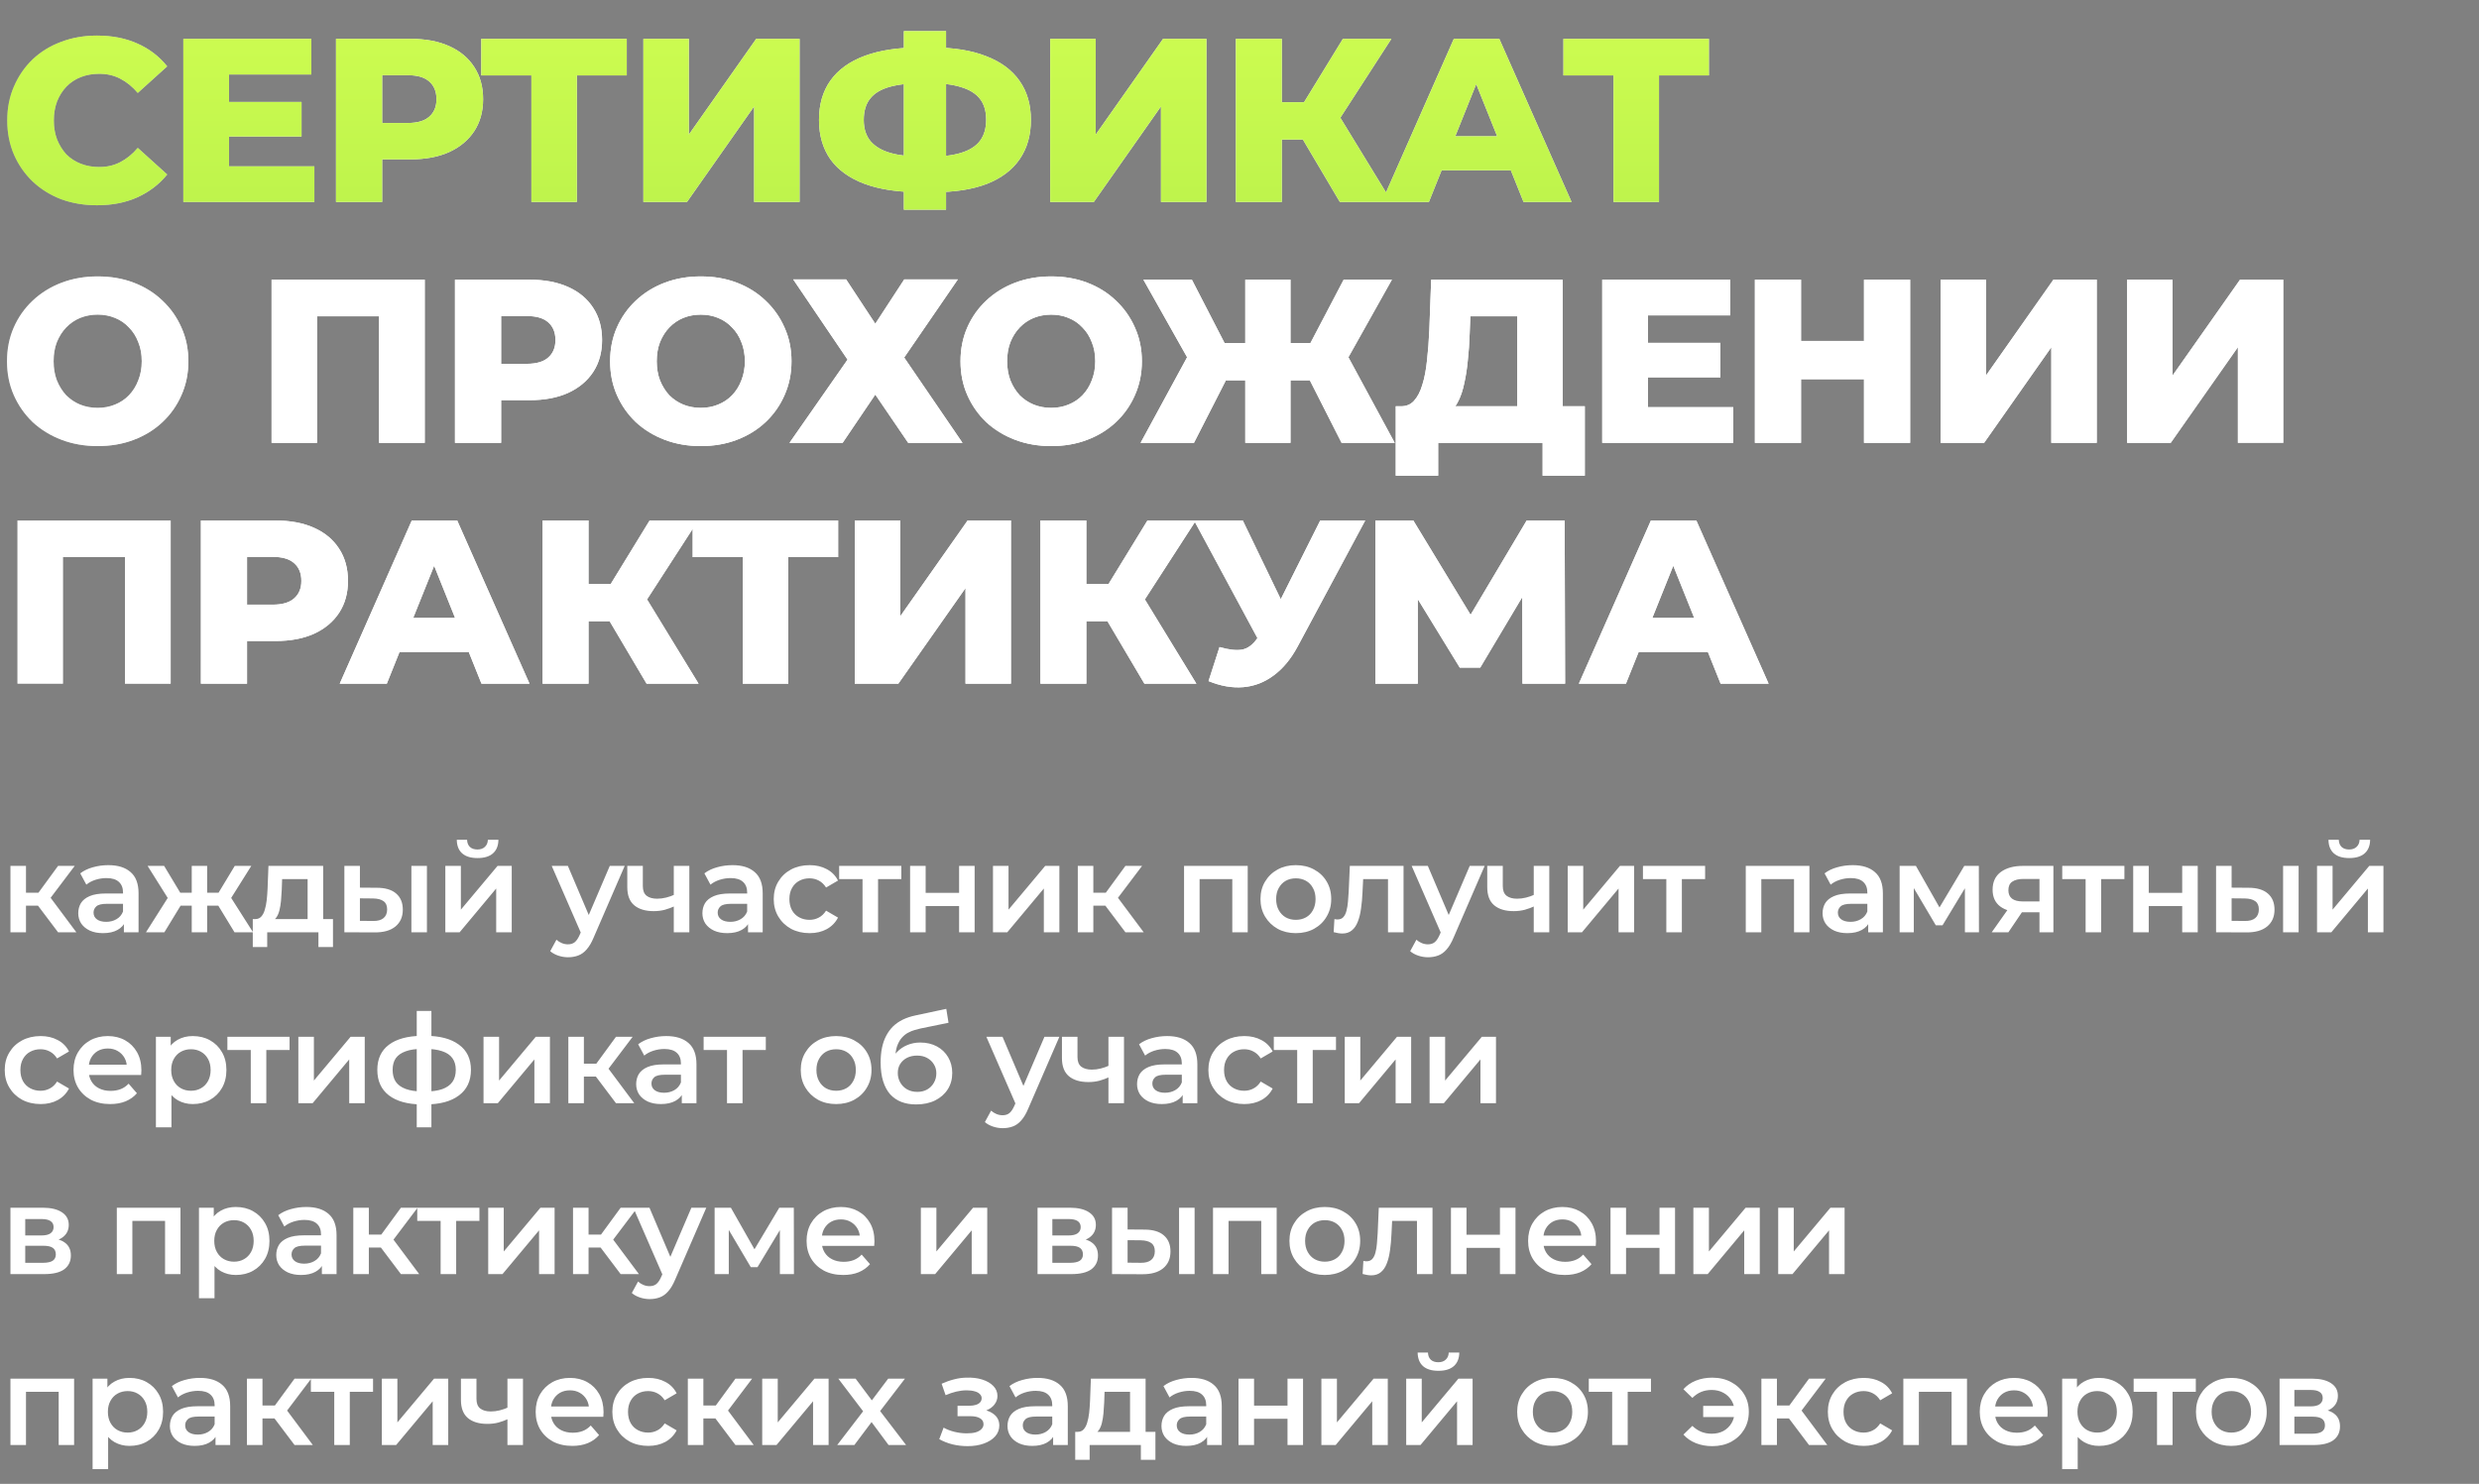
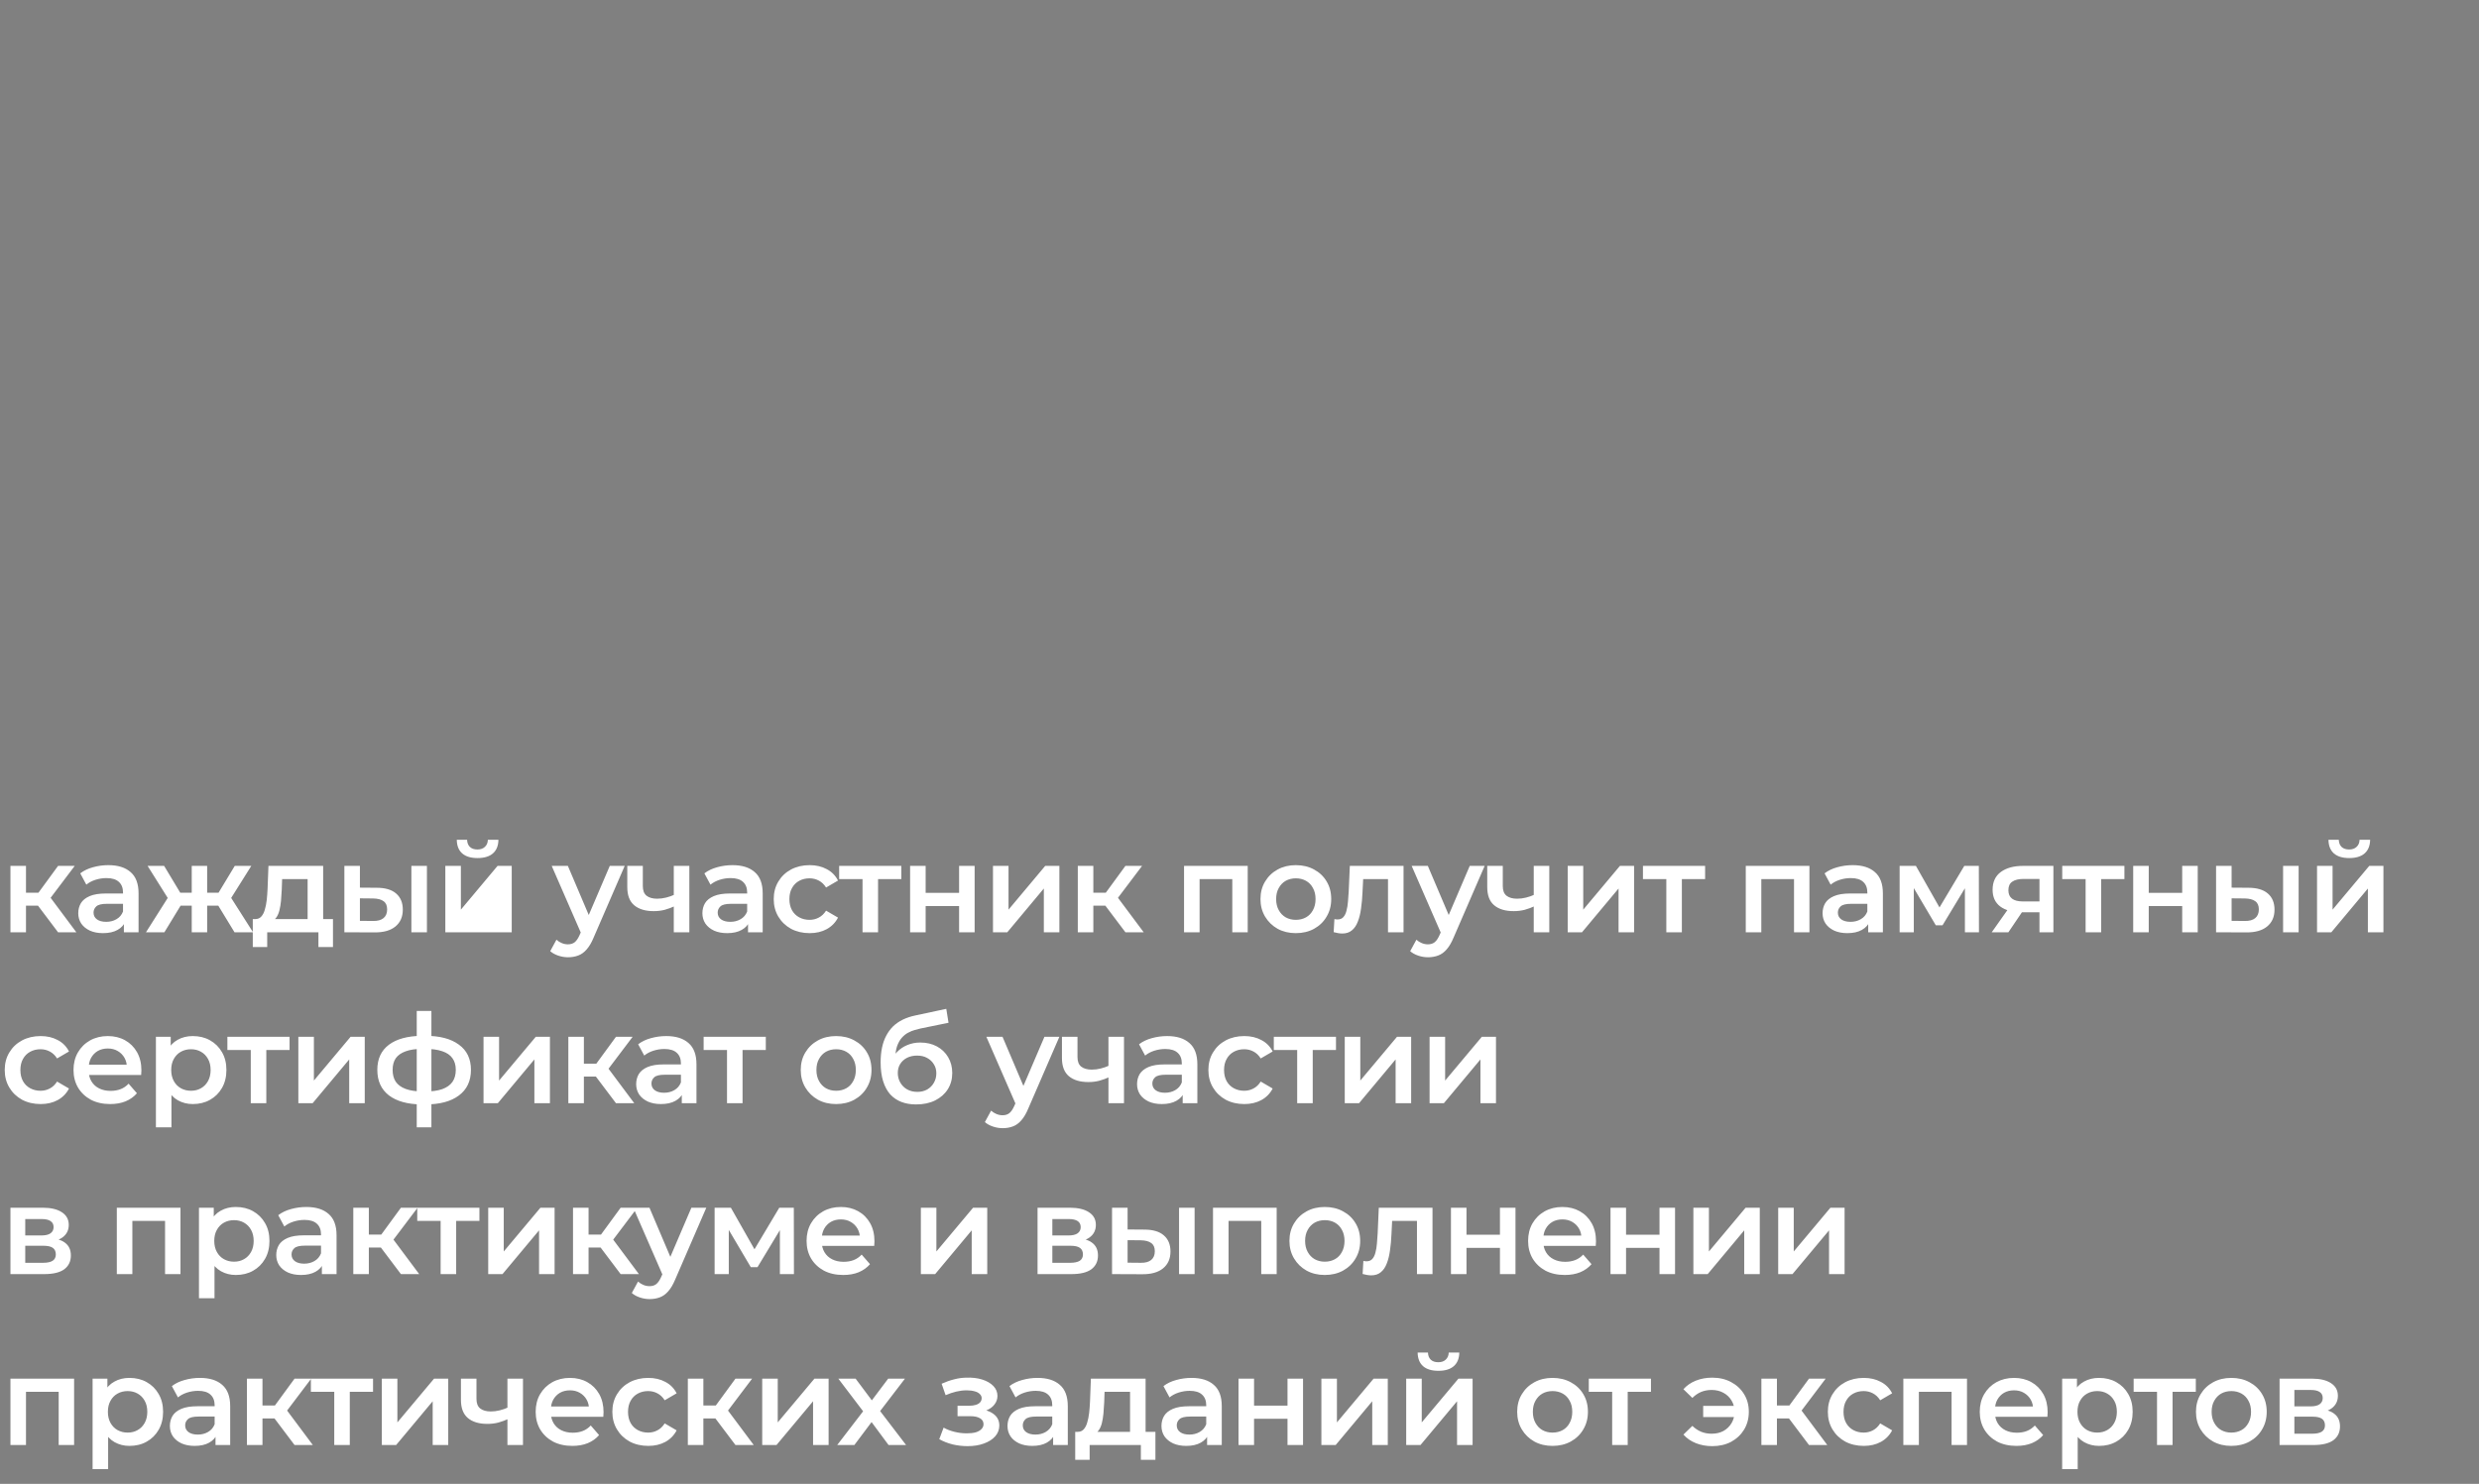
<svg xmlns="http://www.w3.org/2000/svg" width="319" height="191" viewBox="0 0 319 191" fill="none">
  <rect x="0" y="0" width="319" height="191" fill="#808080" stroke="none" />
-   <path d="M12.48 26.42C10.82 26.42 9.28 26.16 7.86 25.64C6.46 25.1 5.24 24.34 4.2 23.36C3.18 22.38 2.38 21.23 1.8 19.91C1.22 18.57 0.93 17.1 0.93 15.5C0.93 13.9 1.22 12.44 1.8 11.12C2.38 9.78 3.18 8.62 4.2 7.64C5.24 6.66 6.46 5.91 7.86 5.39C9.28 4.85 10.82 4.58 12.48 4.58C14.42 4.58 16.15 4.92 17.67 5.6C19.21 6.28 20.49 7.26 21.51 8.54L17.73 11.96C17.05 11.16 16.3 10.55 15.48 10.13C14.68 9.71 13.78 9.5 12.78 9.5C11.92 9.5 11.13 9.64 10.41 9.92C9.69 10.2 9.07 10.61 8.55 11.15C8.05 11.67 7.65 12.3 7.35 13.04C7.07 13.78 6.93 14.6 6.93 15.5C6.93 16.4 7.07 17.22 7.35 17.96C7.65 18.7 8.05 19.34 8.55 19.88C9.07 20.4 9.69 20.8 10.41 21.08C11.13 21.36 11.92 21.5 12.78 21.5C13.78 21.5 14.68 21.29 15.48 20.87C16.3 20.45 17.05 19.84 17.73 19.04L21.51 22.46C20.49 23.72 19.21 24.7 17.67 25.4C16.15 26.08 14.42 26.42 12.48 26.42ZM29.053 13.13H38.803V17.57H29.053V13.13ZM29.473 21.41H40.453V26H23.593V5H40.063V9.59H29.473V21.41ZM43.237 26V5H52.837C54.758 5 56.407 5.31 57.788 5.93C59.188 6.55 60.267 7.45 61.028 8.63C61.788 9.79 62.167 11.17 62.167 12.77C62.167 14.35 61.788 15.72 61.028 16.88C60.267 18.04 59.188 18.94 57.788 19.58C56.407 20.2 54.758 20.51 52.837 20.51H46.538L49.178 17.93V26H43.237ZM49.178 18.56L46.538 15.83H52.477C53.718 15.83 54.638 15.56 55.237 15.02C55.858 14.48 56.167 13.73 56.167 12.77C56.167 11.79 55.858 11.03 55.237 10.49C54.638 9.95 53.718 9.68 52.477 9.68H46.538L49.178 6.95V18.56ZM68.381 26V8.39L69.701 9.71H61.931V5H80.651V9.71H72.911L74.231 8.39V26H68.381ZM82.79 26V5H88.639V17.33L97.309 5H102.889V26H97.04V13.7L88.4 26H82.79ZM118.349 24.74C115.549 24.74 113.179 24.38 111.239 23.66C109.319 22.94 107.859 21.89 106.859 20.51C105.879 19.11 105.389 17.42 105.389 15.44C105.389 13.44 105.879 11.75 106.859 10.37C107.859 8.97 109.329 7.91 111.269 7.19C113.209 6.47 115.579 6.11 118.379 6.11C118.419 6.11 118.549 6.11 118.769 6.11C119.009 6.11 119.249 6.11 119.489 6.11C119.729 6.11 119.859 6.11 119.879 6.11C122.659 6.11 124.989 6.48 126.869 7.22C128.769 7.94 130.209 9 131.189 10.4C132.169 11.78 132.659 13.46 132.659 15.44C132.659 17.4 132.179 19.08 131.219 20.48C130.279 21.86 128.879 22.92 127.019 23.66C125.159 24.38 122.869 24.74 120.149 24.74C120.109 24.74 119.949 24.74 119.669 24.74C119.389 24.74 119.119 24.74 118.859 24.74C118.599 24.74 118.429 24.74 118.349 24.74ZM118.889 20.18C118.949 20.18 119.039 20.18 119.159 20.18C119.299 20.18 119.399 20.18 119.459 20.18C121.179 20.18 122.589 20.01 123.689 19.67C124.789 19.33 125.599 18.81 126.119 18.11C126.639 17.41 126.899 16.51 126.899 15.41C126.899 14.29 126.629 13.39 126.089 12.71C125.549 12.03 124.739 11.53 123.659 11.21C122.579 10.87 121.199 10.7 119.519 10.7C119.459 10.7 119.359 10.7 119.219 10.7C119.099 10.7 118.989 10.7 118.889 10.7C117.089 10.7 115.619 10.86 114.479 11.18C113.339 11.5 112.499 12.01 111.959 12.71C111.419 13.39 111.149 14.3 111.149 15.44C111.149 16.56 111.439 17.47 112.019 18.17C112.619 18.87 113.489 19.38 114.629 19.7C115.789 20.02 117.209 20.18 118.889 20.18ZM116.309 26.99V4.01H121.739V26.99H116.309ZM135.144 26V5H140.994V17.33L149.664 5H155.244V26H149.394V13.7L140.754 26H135.144ZM172.414 26L166.504 16.01L171.274 13.19L179.104 26H172.414ZM159.034 26V5H164.944V26H159.034ZM163.234 17.96V13.16H170.854V17.96H163.234ZM171.844 16.13L166.354 15.53L172.804 5H179.044L171.844 16.13ZM177.811 26L187.081 5H192.931L202.231 26H196.051L188.791 7.91H191.131L183.871 26H177.811ZM182.881 21.92L184.411 17.54H194.671L196.201 21.92H182.881ZM207.633 26V8.39L208.953 9.71H201.183V5H219.903V9.71H212.163L213.483 8.39V26H207.633Z" fill="url(#paint0_linear_14_18257)" />
-   <path d="M12.48 26.42C10.82 26.42 9.28 26.16 7.86 25.64C6.46 25.1 5.24 24.34 4.2 23.36C3.18 22.38 2.38 21.23 1.8 19.91C1.22 18.57 0.93 17.1 0.93 15.5C0.93 13.9 1.22 12.44 1.8 11.12C2.38 9.78 3.18 8.62 4.2 7.64C5.24 6.66 6.46 5.91 7.86 5.39C9.28 4.85 10.82 4.58 12.48 4.58C14.42 4.58 16.15 4.92 17.67 5.6C19.21 6.28 20.49 7.26 21.51 8.54L17.73 11.96C17.05 11.16 16.3 10.55 15.48 10.13C14.68 9.71 13.78 9.5 12.78 9.5C11.92 9.5 11.13 9.64 10.41 9.92C9.69 10.2 9.07 10.61 8.55 11.15C8.05 11.67 7.65 12.3 7.35 13.04C7.07 13.78 6.93 14.6 6.93 15.5C6.93 16.4 7.07 17.22 7.35 17.96C7.65 18.7 8.05 19.34 8.55 19.88C9.07 20.4 9.69 20.8 10.41 21.08C11.13 21.36 11.92 21.5 12.78 21.5C13.78 21.5 14.68 21.29 15.48 20.87C16.3 20.45 17.05 19.84 17.73 19.04L21.51 22.46C20.49 23.72 19.21 24.7 17.67 25.4C16.15 26.08 14.42 26.42 12.48 26.42ZM29.053 13.13H38.803V17.57H29.053V13.13ZM29.473 21.41H40.453V26H23.593V5H40.063V9.59H29.473V21.41ZM43.237 26V5H52.837C54.758 5 56.407 5.31 57.788 5.93C59.188 6.55 60.267 7.45 61.028 8.63C61.788 9.79 62.167 11.17 62.167 12.77C62.167 14.35 61.788 15.72 61.028 16.88C60.267 18.04 59.188 18.94 57.788 19.58C56.407 20.2 54.758 20.51 52.837 20.51H46.538L49.178 17.93V26H43.237ZM49.178 18.56L46.538 15.83H52.477C53.718 15.83 54.638 15.56 55.237 15.02C55.858 14.48 56.167 13.73 56.167 12.77C56.167 11.79 55.858 11.03 55.237 10.49C54.638 9.95 53.718 9.68 52.477 9.68H46.538L49.178 6.95V18.56ZM68.381 26V8.39L69.701 9.71H61.931V5H80.651V9.71H72.911L74.231 8.39V26H68.381ZM82.79 26V5H88.639V17.33L97.309 5H102.889V26H97.04V13.7L88.4 26H82.79ZM118.349 24.74C115.549 24.74 113.179 24.38 111.239 23.66C109.319 22.94 107.859 21.89 106.859 20.51C105.879 19.11 105.389 17.42 105.389 15.44C105.389 13.44 105.879 11.75 106.859 10.37C107.859 8.97 109.329 7.91 111.269 7.19C113.209 6.47 115.579 6.11 118.379 6.11C118.419 6.11 118.549 6.11 118.769 6.11C119.009 6.11 119.249 6.11 119.489 6.11C119.729 6.11 119.859 6.11 119.879 6.11C122.659 6.11 124.989 6.48 126.869 7.22C128.769 7.94 130.209 9 131.189 10.4C132.169 11.78 132.659 13.46 132.659 15.44C132.659 17.4 132.179 19.08 131.219 20.48C130.279 21.86 128.879 22.92 127.019 23.66C125.159 24.38 122.869 24.74 120.149 24.74C120.109 24.74 119.949 24.74 119.669 24.74C119.389 24.74 119.119 24.74 118.859 24.74C118.599 24.74 118.429 24.74 118.349 24.74ZM118.889 20.18C118.949 20.18 119.039 20.18 119.159 20.18C119.299 20.18 119.399 20.18 119.459 20.18C121.179 20.18 122.589 20.01 123.689 19.67C124.789 19.33 125.599 18.81 126.119 18.11C126.639 17.41 126.899 16.51 126.899 15.41C126.899 14.29 126.629 13.39 126.089 12.71C125.549 12.03 124.739 11.53 123.659 11.21C122.579 10.87 121.199 10.7 119.519 10.7C119.459 10.7 119.359 10.7 119.219 10.7C119.099 10.7 118.989 10.7 118.889 10.7C117.089 10.7 115.619 10.86 114.479 11.18C113.339 11.5 112.499 12.01 111.959 12.71C111.419 13.39 111.149 14.3 111.149 15.44C111.149 16.56 111.439 17.47 112.019 18.17C112.619 18.87 113.489 19.38 114.629 19.7C115.789 20.02 117.209 20.18 118.889 20.18ZM116.309 26.99V4.01H121.739V26.99H116.309ZM135.144 26V5H140.994V17.33L149.664 5H155.244V26H149.394V13.7L140.754 26H135.144ZM172.414 26L166.504 16.01L171.274 13.19L179.104 26H172.414ZM159.034 26V5H164.944V26H159.034ZM163.234 17.96V13.16H170.854V17.96H163.234ZM171.844 16.13L166.354 15.53L172.804 5H179.044L171.844 16.13ZM177.811 26L187.081 5H192.931L202.231 26H196.051L188.791 7.91H191.131L183.871 26H177.811ZM182.881 21.92L184.411 17.54H194.671L196.201 21.92H182.881ZM207.633 26V8.39L208.953 9.71H201.183V5H219.903V9.71H212.163L213.483 8.39V26H207.633Z" fill="url(#paint1_linear_14_18257)" />
-   <path d="M12.57 57.42C10.89 57.42 9.34 57.15 7.92 56.61C6.5 56.07 5.26 55.31 4.2 54.33C3.16 53.33 2.35 52.17 1.77 50.85C1.19 49.53 0.9 48.08 0.9 46.5C0.9 44.92 1.19 43.47 1.77 42.15C2.35 40.83 3.16 39.68 4.2 38.7C5.26 37.7 6.5 36.93 7.92 36.39C9.34 35.85 10.89 35.58 12.57 35.58C14.27 35.58 15.82 35.85 17.22 36.39C18.64 36.93 19.87 37.7 20.91 38.7C21.95 39.68 22.76 40.83 23.34 42.15C23.94 43.47 24.24 44.92 24.24 46.5C24.24 48.08 23.94 49.54 23.34 50.88C22.76 52.2 21.95 53.35 20.91 54.33C19.87 55.31 18.64 56.07 17.22 56.61C15.82 57.15 14.27 57.42 12.57 57.42ZM12.57 52.5C13.37 52.5 14.11 52.36 14.79 52.08C15.49 51.8 16.09 51.4 16.59 50.88C17.11 50.34 17.51 49.7 17.79 48.96C18.09 48.22 18.24 47.4 18.24 46.5C18.24 45.58 18.09 44.76 17.79 44.04C17.51 43.3 17.11 42.67 16.59 42.15C16.09 41.61 15.49 41.2 14.79 40.92C14.11 40.64 13.37 40.5 12.57 40.5C11.77 40.5 11.02 40.64 10.32 40.92C9.64 41.2 9.04 41.61 8.52 42.15C8.02 42.67 7.62 43.3 7.32 44.04C7.04 44.76 6.9 45.58 6.9 46.5C6.9 47.4 7.04 48.22 7.32 48.96C7.62 49.7 8.02 50.34 8.52 50.88C9.04 51.4 9.64 51.8 10.32 52.08C11.02 52.36 11.77 52.5 12.57 52.5ZM34.947 57V36H54.657V57H48.776V39.39L50.096 40.71H39.507L40.797 39.39V57H34.947ZM58.546 57V36H68.146C70.066 36 71.716 36.31 73.096 36.93C74.496 37.55 75.576 38.45 76.336 39.63C77.096 40.79 77.476 42.17 77.476 43.77C77.476 45.35 77.096 46.72 76.336 47.88C75.576 49.04 74.496 49.94 73.096 50.58C71.716 51.2 70.066 51.51 68.146 51.51H61.846L64.486 48.93V57H58.546ZM64.486 49.56L61.846 46.83H67.786C69.026 46.83 69.946 46.56 70.546 46.02C71.166 45.48 71.476 44.73 71.476 43.77C71.476 42.79 71.166 42.03 70.546 41.49C69.946 40.95 69.026 40.68 67.786 40.68H61.846L64.486 37.95V49.56ZM90.18 57.42C88.5 57.42 86.95 57.15 85.53 56.61C84.11 56.07 82.87 55.31 81.81 54.33C80.77 53.33 79.96 52.17 79.38 50.85C78.8 49.53 78.51 48.08 78.51 46.5C78.51 44.92 78.8 43.47 79.38 42.15C79.96 40.83 80.77 39.68 81.81 38.7C82.87 37.7 84.11 36.93 85.53 36.39C86.95 35.85 88.5 35.58 90.18 35.58C91.88 35.58 93.43 35.85 94.83 36.39C96.25 36.93 97.48 37.7 98.52 38.7C99.56 39.68 100.37 40.83 100.95 42.15C101.55 43.47 101.85 44.92 101.85 46.5C101.85 48.08 101.55 49.54 100.95 50.88C100.37 52.2 99.56 53.35 98.52 54.33C97.48 55.31 96.25 56.07 94.83 56.61C93.43 57.15 91.88 57.42 90.18 57.42ZM90.18 52.5C90.98 52.5 91.72 52.36 92.4 52.08C93.1 51.8 93.7 51.4 94.2 50.88C94.72 50.34 95.12 49.7 95.4 48.96C95.7 48.22 95.85 47.4 95.85 46.5C95.85 45.58 95.7 44.76 95.4 44.04C95.12 43.3 94.72 42.67 94.2 42.15C93.7 41.61 93.1 41.2 92.4 40.92C91.72 40.64 90.98 40.5 90.18 40.5C89.38 40.5 88.63 40.64 87.93 40.92C87.25 41.2 86.65 41.61 86.13 42.15C85.63 42.67 85.23 43.3 84.93 44.04C84.65 44.76 84.51 45.58 84.51 46.5C84.51 47.4 84.65 48.22 84.93 48.96C85.23 49.7 85.63 50.34 86.13 50.88C86.65 51.4 87.25 51.8 87.93 52.08C88.63 52.36 89.38 52.5 90.18 52.5ZM102.074 35.97H108.884L112.634 41.67L116.354 35.97H123.254L116.354 46.02L123.854 57H116.864L112.634 50.79L108.434 57H101.594L109.064 46.29L102.074 35.97ZM135.269 57.42C133.589 57.42 132.039 57.15 130.619 56.61C129.199 56.07 127.959 55.31 126.899 54.33C125.859 53.33 125.049 52.17 124.469 50.85C123.889 49.53 123.599 48.08 123.599 46.5C123.599 44.92 123.889 43.47 124.469 42.15C125.049 40.83 125.859 39.68 126.899 38.7C127.959 37.7 129.199 36.93 130.619 36.39C132.039 35.85 133.589 35.58 135.269 35.58C136.969 35.58 138.519 35.85 139.919 36.39C141.339 36.93 142.569 37.7 143.609 38.7C144.649 39.68 145.459 40.83 146.039 42.15C146.639 43.47 146.939 44.92 146.939 46.5C146.939 48.08 146.639 49.54 146.039 50.88C145.459 52.2 144.649 53.35 143.609 54.33C142.569 55.31 141.339 56.07 139.919 56.61C138.519 57.15 136.969 57.42 135.269 57.42ZM135.269 52.5C136.069 52.5 136.809 52.36 137.489 52.08C138.189 51.8 138.789 51.4 139.289 50.88C139.809 50.34 140.209 49.7 140.489 48.96C140.789 48.22 140.939 47.4 140.939 46.5C140.939 45.58 140.789 44.76 140.489 44.04C140.209 43.3 139.809 42.67 139.289 42.15C138.789 41.61 138.189 41.2 137.489 40.92C136.809 40.64 136.069 40.5 135.269 40.5C134.469 40.5 133.719 40.64 133.019 40.92C132.339 41.2 131.739 41.61 131.219 42.15C130.719 42.67 130.319 43.3 130.019 44.04C129.739 44.76 129.599 45.58 129.599 46.5C129.599 47.4 129.739 48.22 130.019 48.96C130.319 49.7 130.719 50.34 131.219 50.88C131.739 51.4 132.339 51.8 133.019 52.08C133.719 52.36 134.469 52.5 135.269 52.5ZM172.633 57L167.563 47.01L172.543 44.19L179.473 57H172.633ZM164.323 48.96V44.16H171.103V48.96H164.323ZM172.873 47.13L167.383 46.53L172.903 36H179.113L172.873 47.13ZM153.643 57H146.773L153.733 44.19L158.743 47.01L153.643 57ZM166.063 57H160.243V36H166.063V57ZM161.983 48.96H155.173V44.16H161.983V48.96ZM153.403 47.13L147.133 36H153.373L158.803 46.53L153.403 47.13ZM195.236 54.42V40.71H189.206L189.116 42.99C189.076 44.21 188.996 45.35 188.876 46.41C188.776 47.47 188.626 48.44 188.426 49.32C188.246 50.2 187.996 50.96 187.676 51.6C187.376 52.22 187.006 52.7 186.566 53.04L180.236 52.29C180.936 52.31 181.506 52.08 181.946 51.6C182.406 51.1 182.766 50.41 183.026 49.53C183.306 48.65 183.506 47.61 183.626 46.41C183.766 45.21 183.866 43.9 183.926 42.48L184.166 36H201.086V54.42H195.236ZM179.606 61.23V52.29H203.936V61.23H198.506V57H185.066V61.23H179.606ZM211.636 44.13H221.386V48.57H211.636V44.13ZM212.056 52.41H223.036V57H206.176V36H222.646V40.59H212.056V52.41ZM239.86 36H245.8V57H239.86V36ZM231.76 57H225.82V36H231.76V57ZM240.28 48.81H231.34V43.89H240.28V48.81ZM249.712 57V36H255.562V48.33L264.232 36H269.812V57H263.962V44.7L255.322 57H249.712ZM273.722 57V36H279.572V48.33L288.242 36H293.822V57H287.972V44.7L279.332 57H273.722ZM2.25 88V67H21.96V88H16.08V70.39L17.4 71.71H6.81L8.1 70.39V88H2.25ZM25.849 88V67H35.449C37.369 67 39.019 67.31 40.399 67.93C41.799 68.55 42.879 69.45 43.639 70.63C44.399 71.79 44.779 73.17 44.779 74.77C44.779 76.35 44.399 77.72 43.639 78.88C42.879 80.04 41.799 80.94 40.399 81.58C39.019 82.2 37.369 82.51 35.449 82.51H29.149L31.789 79.93V88H25.849ZM31.789 80.56L29.149 77.83H35.089C36.329 77.83 37.249 77.56 37.849 77.02C38.469 76.48 38.779 75.73 38.779 74.77C38.779 73.79 38.469 73.03 37.849 72.49C37.249 71.95 36.329 71.68 35.089 71.68H29.149L31.789 68.95V80.56ZM43.716 88L52.986 67H58.836L68.136 88H61.956L54.696 69.91H57.036L49.776 88H43.716ZM48.786 83.92L50.316 79.54H60.576L62.106 83.92H48.786ZM83.202 88L77.292 78.01L82.062 75.19L89.892 88H83.202ZM69.822 88V67H75.732V88H69.822ZM74.022 79.96V75.16H81.642V79.96H74.022ZM82.632 78.13L77.142 77.53L83.592 67H89.832L82.632 78.13ZM95.584 88V70.39L96.904 71.71H89.134V67H107.854V71.71H100.114L101.434 70.39V88H95.584ZM109.992 88V67H115.842V79.33L124.512 67H130.092V88H124.242V75.7L115.602 88H109.992ZM147.262 88L141.352 78.01L146.122 75.19L153.952 88H147.262ZM133.882 88V67H139.792V88H133.882ZM138.082 79.96V75.16H145.702V79.96H138.082ZM146.692 78.13L141.202 77.53L147.652 67H153.892L146.692 78.13ZM156.926 83.29C158.106 83.63 159.066 83.74 159.806 83.62C160.566 83.48 161.236 82.98 161.816 82.12L162.836 80.62L163.346 80.05L169.886 67H175.676L166.976 83.23C166.116 84.83 165.086 86.07 163.886 86.95C162.706 87.83 161.406 88.33 159.986 88.45C158.566 88.57 157.076 88.31 155.516 87.67L156.926 83.29ZM163.256 84.82L153.656 67H159.926L166.496 80.62L163.256 84.82ZM176.981 88V67H181.871L190.541 81.28H187.961L196.451 67H201.341L201.401 88H195.911L195.881 75.31H196.811L190.481 85.93H187.841L181.331 75.31H182.441V88H176.981ZM203.168 88L212.438 67H218.288L227.588 88H221.408L214.148 69.91H216.488L209.228 88H203.168ZM208.238 83.92L209.768 79.54H220.028L221.558 83.92H208.238Z" fill="url(#paint2_linear_14_18257)" />
-   <path d="M12.57 57.42C10.89 57.42 9.34 57.15 7.92 56.61C6.5 56.07 5.26 55.31 4.2 54.33C3.16 53.33 2.35 52.17 1.77 50.85C1.19 49.53 0.9 48.08 0.9 46.5C0.9 44.92 1.19 43.47 1.77 42.15C2.35 40.83 3.16 39.68 4.2 38.7C5.26 37.7 6.5 36.93 7.92 36.39C9.34 35.85 10.89 35.58 12.57 35.58C14.27 35.58 15.82 35.85 17.22 36.39C18.64 36.93 19.87 37.7 20.91 38.7C21.95 39.68 22.76 40.83 23.34 42.15C23.94 43.47 24.24 44.92 24.24 46.5C24.24 48.08 23.94 49.54 23.34 50.88C22.76 52.2 21.95 53.35 20.91 54.33C19.87 55.31 18.64 56.07 17.22 56.61C15.82 57.15 14.27 57.42 12.57 57.42ZM12.57 52.5C13.37 52.5 14.11 52.36 14.79 52.08C15.49 51.8 16.09 51.4 16.59 50.88C17.11 50.34 17.51 49.7 17.79 48.96C18.09 48.22 18.24 47.4 18.24 46.5C18.24 45.58 18.09 44.76 17.79 44.04C17.51 43.3 17.11 42.67 16.59 42.15C16.09 41.61 15.49 41.2 14.79 40.92C14.11 40.64 13.37 40.5 12.57 40.5C11.77 40.5 11.02 40.64 10.32 40.92C9.64 41.2 9.04 41.61 8.52 42.15C8.02 42.67 7.62 43.3 7.32 44.04C7.04 44.76 6.9 45.58 6.9 46.5C6.9 47.4 7.04 48.22 7.32 48.96C7.62 49.7 8.02 50.34 8.52 50.88C9.04 51.4 9.64 51.8 10.32 52.08C11.02 52.36 11.77 52.5 12.57 52.5ZM34.947 57V36H54.657V57H48.776V39.39L50.096 40.71H39.507L40.797 39.39V57H34.947ZM58.546 57V36H68.146C70.066 36 71.716 36.31 73.096 36.93C74.496 37.55 75.576 38.45 76.336 39.63C77.096 40.79 77.476 42.17 77.476 43.77C77.476 45.35 77.096 46.72 76.336 47.88C75.576 49.04 74.496 49.94 73.096 50.58C71.716 51.2 70.066 51.51 68.146 51.51H61.846L64.486 48.93V57H58.546ZM64.486 49.56L61.846 46.83H67.786C69.026 46.83 69.946 46.56 70.546 46.02C71.166 45.48 71.476 44.73 71.476 43.77C71.476 42.79 71.166 42.03 70.546 41.49C69.946 40.95 69.026 40.68 67.786 40.68H61.846L64.486 37.95V49.56ZM90.18 57.42C88.5 57.42 86.95 57.15 85.53 56.61C84.11 56.07 82.87 55.31 81.81 54.33C80.77 53.33 79.96 52.17 79.38 50.85C78.8 49.53 78.51 48.08 78.51 46.5C78.51 44.92 78.8 43.47 79.38 42.15C79.96 40.83 80.77 39.68 81.81 38.7C82.87 37.7 84.11 36.93 85.53 36.39C86.95 35.85 88.5 35.58 90.18 35.58C91.88 35.58 93.43 35.85 94.83 36.39C96.25 36.93 97.48 37.7 98.52 38.7C99.56 39.68 100.37 40.83 100.95 42.15C101.55 43.47 101.85 44.92 101.85 46.5C101.85 48.08 101.55 49.54 100.95 50.88C100.37 52.2 99.56 53.35 98.52 54.33C97.48 55.31 96.25 56.07 94.83 56.61C93.43 57.15 91.88 57.42 90.18 57.42ZM90.18 52.5C90.98 52.5 91.72 52.36 92.4 52.08C93.1 51.8 93.7 51.4 94.2 50.88C94.72 50.34 95.12 49.7 95.4 48.96C95.7 48.22 95.85 47.4 95.85 46.5C95.85 45.58 95.7 44.76 95.4 44.04C95.12 43.3 94.72 42.67 94.2 42.15C93.7 41.61 93.1 41.2 92.4 40.92C91.72 40.64 90.98 40.5 90.18 40.5C89.38 40.5 88.63 40.64 87.93 40.92C87.25 41.2 86.65 41.61 86.13 42.15C85.63 42.67 85.23 43.3 84.93 44.04C84.65 44.76 84.51 45.58 84.51 46.5C84.51 47.4 84.65 48.22 84.93 48.96C85.23 49.7 85.63 50.34 86.13 50.88C86.65 51.4 87.25 51.8 87.93 52.08C88.63 52.36 89.38 52.5 90.18 52.5ZM102.074 35.97H108.884L112.634 41.67L116.354 35.97H123.254L116.354 46.02L123.854 57H116.864L112.634 50.79L108.434 57H101.594L109.064 46.29L102.074 35.97ZM135.269 57.42C133.589 57.42 132.039 57.15 130.619 56.61C129.199 56.07 127.959 55.31 126.899 54.33C125.859 53.33 125.049 52.17 124.469 50.85C123.889 49.53 123.599 48.08 123.599 46.5C123.599 44.92 123.889 43.47 124.469 42.15C125.049 40.83 125.859 39.68 126.899 38.7C127.959 37.7 129.199 36.93 130.619 36.39C132.039 35.85 133.589 35.58 135.269 35.58C136.969 35.58 138.519 35.85 139.919 36.39C141.339 36.93 142.569 37.7 143.609 38.7C144.649 39.68 145.459 40.83 146.039 42.15C146.639 43.47 146.939 44.92 146.939 46.5C146.939 48.08 146.639 49.54 146.039 50.88C145.459 52.2 144.649 53.35 143.609 54.33C142.569 55.31 141.339 56.07 139.919 56.61C138.519 57.15 136.969 57.42 135.269 57.42ZM135.269 52.5C136.069 52.5 136.809 52.36 137.489 52.08C138.189 51.8 138.789 51.4 139.289 50.88C139.809 50.34 140.209 49.7 140.489 48.96C140.789 48.22 140.939 47.4 140.939 46.5C140.939 45.58 140.789 44.76 140.489 44.04C140.209 43.3 139.809 42.67 139.289 42.15C138.789 41.61 138.189 41.2 137.489 40.92C136.809 40.64 136.069 40.5 135.269 40.5C134.469 40.5 133.719 40.64 133.019 40.92C132.339 41.2 131.739 41.61 131.219 42.15C130.719 42.67 130.319 43.3 130.019 44.04C129.739 44.76 129.599 45.58 129.599 46.5C129.599 47.4 129.739 48.22 130.019 48.96C130.319 49.7 130.719 50.34 131.219 50.88C131.739 51.4 132.339 51.8 133.019 52.08C133.719 52.36 134.469 52.5 135.269 52.5ZM172.633 57L167.563 47.01L172.543 44.19L179.473 57H172.633ZM164.323 48.96V44.16H171.103V48.96H164.323ZM172.873 47.13L167.383 46.53L172.903 36H179.113L172.873 47.13ZM153.643 57H146.773L153.733 44.19L158.743 47.01L153.643 57ZM166.063 57H160.243V36H166.063V57ZM161.983 48.96H155.173V44.16H161.983V48.96ZM153.403 47.13L147.133 36H153.373L158.803 46.53L153.403 47.13ZM195.236 54.42V40.71H189.206L189.116 42.99C189.076 44.21 188.996 45.35 188.876 46.41C188.776 47.47 188.626 48.44 188.426 49.32C188.246 50.2 187.996 50.96 187.676 51.6C187.376 52.22 187.006 52.7 186.566 53.04L180.236 52.29C180.936 52.31 181.506 52.08 181.946 51.6C182.406 51.1 182.766 50.41 183.026 49.53C183.306 48.65 183.506 47.61 183.626 46.41C183.766 45.21 183.866 43.9 183.926 42.48L184.166 36H201.086V54.42H195.236ZM179.606 61.23V52.29H203.936V61.23H198.506V57H185.066V61.23H179.606ZM211.636 44.13H221.386V48.57H211.636V44.13ZM212.056 52.41H223.036V57H206.176V36H222.646V40.59H212.056V52.41ZM239.86 36H245.8V57H239.86V36ZM231.76 57H225.82V36H231.76V57ZM240.28 48.81H231.34V43.89H240.28V48.81ZM249.712 57V36H255.562V48.33L264.232 36H269.812V57H263.962V44.7L255.322 57H249.712ZM273.722 57V36H279.572V48.33L288.242 36H293.822V57H287.972V44.7L279.332 57H273.722ZM2.25 88V67H21.96V88H16.08V70.39L17.4 71.71H6.81L8.1 70.39V88H2.25ZM25.849 88V67H35.449C37.369 67 39.019 67.31 40.399 67.93C41.799 68.55 42.879 69.45 43.639 70.63C44.399 71.79 44.779 73.17 44.779 74.77C44.779 76.35 44.399 77.72 43.639 78.88C42.879 80.04 41.799 80.94 40.399 81.58C39.019 82.2 37.369 82.51 35.449 82.51H29.149L31.789 79.93V88H25.849ZM31.789 80.56L29.149 77.83H35.089C36.329 77.83 37.249 77.56 37.849 77.02C38.469 76.48 38.779 75.73 38.779 74.77C38.779 73.79 38.469 73.03 37.849 72.49C37.249 71.95 36.329 71.68 35.089 71.68H29.149L31.789 68.95V80.56ZM43.716 88L52.986 67H58.836L68.136 88H61.956L54.696 69.91H57.036L49.776 88H43.716ZM48.786 83.92L50.316 79.54H60.576L62.106 83.92H48.786ZM83.202 88L77.292 78.01L82.062 75.19L89.892 88H83.202ZM69.822 88V67H75.732V88H69.822ZM74.022 79.96V75.16H81.642V79.96H74.022ZM82.632 78.13L77.142 77.53L83.592 67H89.832L82.632 78.13ZM95.584 88V70.39L96.904 71.71H89.134V67H107.854V71.71H100.114L101.434 70.39V88H95.584ZM109.992 88V67H115.842V79.33L124.512 67H130.092V88H124.242V75.7L115.602 88H109.992ZM147.262 88L141.352 78.01L146.122 75.19L153.952 88H147.262ZM133.882 88V67H139.792V88H133.882ZM138.082 79.96V75.16H145.702V79.96H138.082ZM146.692 78.13L141.202 77.53L147.652 67H153.892L146.692 78.13ZM156.926 83.29C158.106 83.63 159.066 83.74 159.806 83.62C160.566 83.48 161.236 82.98 161.816 82.12L162.836 80.62L163.346 80.05L169.886 67H175.676L166.976 83.23C166.116 84.83 165.086 86.07 163.886 86.95C162.706 87.83 161.406 88.33 159.986 88.45C158.566 88.57 157.076 88.31 155.516 87.67L156.926 83.29ZM163.256 84.82L153.656 67H159.926L166.496 80.62L163.256 84.82ZM176.981 88V67H181.871L190.541 81.28H187.961L196.451 67H201.341L201.401 88H195.911L195.881 75.31H196.811L190.481 85.93H187.841L181.331 75.31H182.441V88H176.981ZM203.168 88L212.438 67H218.288L227.588 88H221.408L214.148 69.91H216.488L209.228 88H203.168ZM208.238 83.92L209.768 79.54H220.028L221.558 83.92H208.238Z" fill="white" />
-   <path d="M7.472 120L4.384 115.904L6.016 114.896L9.824 120H7.472ZM1.344 120V111.456H3.344V120H1.344ZM2.752 116.576V114.912H5.648V116.576H2.752ZM6.208 115.968L4.336 115.744L7.472 111.456H9.616L6.208 115.968ZM15.942 120V118.272L15.83 117.904V114.88C15.83 114.293 15.654 113.84 15.302 113.52C14.95 113.189 14.417 113.024 13.702 113.024C13.222 113.024 12.748 113.099 12.278 113.248C11.82 113.397 11.43 113.605 11.11 113.872L10.326 112.416C10.785 112.064 11.329 111.803 11.958 111.632C12.598 111.451 13.26 111.36 13.942 111.36C15.18 111.36 16.134 111.659 16.806 112.256C17.489 112.843 17.83 113.755 17.83 114.992V120H15.942ZM13.254 120.112C12.614 120.112 12.054 120.005 11.574 119.792C11.094 119.568 10.721 119.264 10.454 118.88C10.198 118.485 10.07 118.043 10.07 117.552C10.07 117.072 10.182 116.64 10.406 116.256C10.641 115.872 11.02 115.568 11.542 115.344C12.065 115.12 12.758 115.008 13.622 115.008H16.102V116.336H13.766C13.084 116.336 12.625 116.448 12.39 116.672C12.156 116.885 12.038 117.152 12.038 117.472C12.038 117.835 12.182 118.123 12.47 118.336C12.758 118.549 13.158 118.656 13.67 118.656C14.161 118.656 14.598 118.544 14.982 118.32C15.377 118.096 15.66 117.765 15.83 117.328L16.166 118.528C15.974 119.029 15.628 119.419 15.126 119.696C14.636 119.973 14.012 120.112 13.254 120.112ZM30.177 120L27.681 115.904L29.313 114.896L32.561 120H30.177ZM26.065 116.576V114.912H28.929V116.576H26.065ZM29.505 115.968L27.617 115.744L30.209 111.456H32.337L29.505 115.968ZM21.153 120H18.785L22.017 114.896L23.649 115.904L21.153 120ZM26.657 120H24.673V111.456H26.657V120ZM25.265 116.576H22.417V114.912H25.265V116.576ZM21.825 115.968L18.993 111.456H21.121L23.697 115.744L21.825 115.968ZM39.584 119.072V113.152H36.304L36.256 114.528C36.234 115.019 36.202 115.493 36.16 115.952C36.117 116.4 36.048 116.816 35.952 117.2C35.856 117.573 35.717 117.883 35.536 118.128C35.354 118.373 35.114 118.533 34.816 118.608L32.832 118.304C33.152 118.304 33.408 118.203 33.6 118C33.802 117.787 33.957 117.499 34.064 117.136C34.181 116.763 34.266 116.341 34.32 115.872C34.373 115.392 34.41 114.896 34.432 114.384L34.544 111.456H41.584V119.072H39.584ZM32.528 121.904V118.304H42.848V121.904H40.976V120H34.384V121.904H32.528ZM52.938 120V111.456H54.938V120H52.938ZM48.474 114.272C49.573 114.272 50.405 114.517 50.97 115.008C51.546 115.499 51.834 116.192 51.834 117.088C51.834 118.016 51.514 118.741 50.874 119.264C50.245 119.776 49.349 120.027 48.186 120.016L44.314 120V111.456H46.314V114.256L48.474 114.272ZM48.01 118.544C48.597 118.555 49.045 118.432 49.354 118.176C49.663 117.92 49.818 117.547 49.818 117.056C49.818 116.565 49.663 116.213 49.354 116C49.055 115.776 48.607 115.659 48.01 115.648L46.314 115.632V118.528L48.01 118.544ZM57.306 120V111.456H59.306V117.088L64.026 111.456H65.85V120H63.85V114.368L59.147 120H57.306ZM61.45 110.448C60.597 110.448 59.941 110.251 59.483 109.856C59.024 109.451 58.789 108.864 58.779 108.096H60.106C60.117 108.48 60.234 108.784 60.459 109.008C60.693 109.232 61.019 109.344 61.434 109.344C61.84 109.344 62.16 109.232 62.395 109.008C62.64 108.784 62.768 108.48 62.779 108.096H64.138C64.128 108.864 63.888 109.451 63.419 109.856C62.96 110.251 62.304 110.448 61.45 110.448ZM73.091 123.216C72.675 123.216 72.259 123.147 71.843 123.008C71.427 122.869 71.08 122.677 70.803 122.432L71.603 120.96C71.805 121.141 72.035 121.285 72.291 121.392C72.547 121.499 72.808 121.552 73.075 121.552C73.437 121.552 73.731 121.461 73.955 121.28C74.179 121.099 74.387 120.795 74.579 120.368L75.075 119.248L75.235 119.008L78.467 111.456H80.387L76.387 120.688C76.12 121.328 75.821 121.835 75.491 122.208C75.171 122.581 74.808 122.843 74.403 122.992C74.008 123.141 73.571 123.216 73.091 123.216ZM74.851 120.304L70.995 111.456H73.075L76.211 118.832L74.851 120.304ZM86.848 116.624C86.442 116.816 86.01 116.976 85.552 117.104C85.104 117.221 84.629 117.28 84.128 117.28C83.05 117.28 82.213 117.029 81.616 116.528C81.019 116.027 80.72 115.248 80.72 114.192V111.456H82.72V114.064C82.72 114.629 82.88 115.04 83.2 115.296C83.531 115.552 83.984 115.68 84.56 115.68C84.944 115.68 85.328 115.632 85.712 115.536C86.096 115.44 86.475 115.307 86.848 115.136V116.624ZM86.704 120V111.456H88.704V120H86.704ZM96.257 120V118.272L96.145 117.904V114.88C96.145 114.293 95.969 113.84 95.617 113.52C95.265 113.189 94.732 113.024 94.017 113.024C93.537 113.024 93.063 113.099 92.593 113.248C92.135 113.397 91.745 113.605 91.425 113.872L90.641 112.416C91.1 112.064 91.644 111.803 92.273 111.632C92.913 111.451 93.575 111.36 94.257 111.36C95.495 111.36 96.449 111.659 97.121 112.256C97.804 112.843 98.145 113.755 98.145 114.992V120H96.257ZM93.569 120.112C92.929 120.112 92.369 120.005 91.889 119.792C91.409 119.568 91.036 119.264 90.769 118.88C90.513 118.485 90.385 118.043 90.385 117.552C90.385 117.072 90.497 116.64 90.721 116.256C90.956 115.872 91.335 115.568 91.857 115.344C92.38 115.12 93.073 115.008 93.937 115.008H96.417V116.336H94.081C93.399 116.336 92.94 116.448 92.705 116.672C92.471 116.885 92.353 117.152 92.353 117.472C92.353 117.835 92.497 118.123 92.785 118.336C93.073 118.549 93.473 118.656 93.985 118.656C94.476 118.656 94.913 118.544 95.297 118.32C95.692 118.096 95.975 117.765 96.145 117.328L96.481 118.528C96.289 119.029 95.943 119.419 95.441 119.696C94.951 119.973 94.327 120.112 93.569 120.112ZM104.188 120.112C103.292 120.112 102.492 119.925 101.788 119.552C101.095 119.168 100.551 118.645 100.156 117.984C99.762 117.323 99.564 116.571 99.564 115.728C99.564 114.875 99.762 114.123 100.156 113.472C100.551 112.811 101.095 112.293 101.788 111.92C102.492 111.547 103.292 111.36 104.188 111.36C105.02 111.36 105.751 111.531 106.38 111.872C107.02 112.203 107.506 112.693 107.836 113.344L106.3 114.24C106.044 113.835 105.73 113.536 105.356 113.344C104.994 113.152 104.599 113.056 104.172 113.056C103.682 113.056 103.239 113.163 102.844 113.376C102.45 113.589 102.14 113.899 101.916 114.304C101.692 114.699 101.58 115.173 101.58 115.728C101.58 116.283 101.692 116.763 101.916 117.168C102.14 117.563 102.45 117.867 102.844 118.08C103.239 118.293 103.682 118.4 104.172 118.4C104.599 118.4 104.994 118.304 105.356 118.112C105.73 117.92 106.044 117.621 106.3 117.216L107.836 118.112C107.506 118.752 107.02 119.248 106.38 119.6C105.751 119.941 105.02 120.112 104.188 120.112ZM110.991 120V112.672L111.455 113.152H107.983V111.456H115.983V113.152H112.527L112.991 112.672V120H110.991ZM117.113 120V111.456H119.113V114.928H123.417V111.456H125.417V120H123.417V116.624H119.113V120H117.113ZM127.778 120V111.456H129.778V117.088L134.498 111.456H136.322V120H134.322V114.368L129.618 120H127.778ZM144.82 120L141.732 115.904L143.364 114.896L147.172 120H144.82ZM138.692 120V111.456H140.692V120H138.692ZM140.1 116.576V114.912H142.996V116.576H140.1ZM143.556 115.968L141.684 115.744L144.82 111.456H146.964L143.556 115.968ZM152.365 120V111.456H160.557V120H158.573V112.688L159.037 113.152H153.901L154.365 112.688V120H152.365ZM166.743 120.112C165.869 120.112 165.09 119.925 164.407 119.552C163.725 119.168 163.186 118.645 162.791 117.984C162.397 117.323 162.199 116.571 162.199 115.728C162.199 114.875 162.397 114.123 162.791 113.472C163.186 112.811 163.725 112.293 164.407 111.92C165.09 111.547 165.869 111.36 166.743 111.36C167.629 111.36 168.413 111.547 169.095 111.92C169.789 112.293 170.327 112.805 170.711 113.456C171.106 114.107 171.303 114.864 171.303 115.728C171.303 116.571 171.106 117.323 170.711 117.984C170.327 118.645 169.789 119.168 169.095 119.552C168.413 119.925 167.629 120.112 166.743 120.112ZM166.743 118.4C167.234 118.4 167.671 118.293 168.055 118.08C168.439 117.867 168.738 117.557 168.951 117.152C169.175 116.747 169.287 116.272 169.287 115.728C169.287 115.173 169.175 114.699 168.951 114.304C168.738 113.899 168.439 113.589 168.055 113.376C167.671 113.163 167.239 113.056 166.759 113.056C166.269 113.056 165.831 113.163 165.447 113.376C165.074 113.589 164.775 113.899 164.551 114.304C164.327 114.699 164.215 115.173 164.215 115.728C164.215 116.272 164.327 116.747 164.551 117.152C164.775 117.557 165.074 117.867 165.447 118.08C165.831 118.293 166.263 118.4 166.743 118.4ZM171.617 119.984L171.713 118.304C171.788 118.315 171.857 118.325 171.921 118.336C171.985 118.347 172.044 118.352 172.097 118.352C172.428 118.352 172.684 118.251 172.865 118.048C173.047 117.845 173.18 117.573 173.265 117.232C173.361 116.88 173.425 116.491 173.457 116.064C173.5 115.627 173.532 115.189 173.553 114.752L173.697 111.456H180.609V120H178.609V112.608L179.073 113.152H175.009L175.441 112.592L175.329 114.848C175.297 115.605 175.233 116.309 175.137 116.96C175.052 117.6 174.913 118.16 174.721 118.64C174.54 119.12 174.284 119.493 173.953 119.76C173.633 120.027 173.223 120.16 172.721 120.16C172.561 120.16 172.385 120.144 172.193 120.112C172.012 120.08 171.82 120.037 171.617 119.984ZM183.751 123.216C183.335 123.216 182.919 123.147 182.503 123.008C182.087 122.869 181.74 122.677 181.463 122.432L182.263 120.96C182.465 121.141 182.695 121.285 182.951 121.392C183.207 121.499 183.468 121.552 183.735 121.552C184.097 121.552 184.391 121.461 184.615 121.28C184.839 121.099 185.047 120.795 185.239 120.368L185.735 119.248L185.895 119.008L189.127 111.456H191.047L187.047 120.688C186.78 121.328 186.481 121.835 186.151 122.208C185.831 122.581 185.468 122.843 185.063 122.992C184.668 123.141 184.231 123.216 183.751 123.216ZM185.511 120.304L181.655 111.456H183.735L186.871 118.832L185.511 120.304ZM197.508 116.624C197.103 116.816 196.671 116.976 196.212 117.104C195.764 117.221 195.289 117.28 194.788 117.28C193.711 117.28 192.873 117.029 192.276 116.528C191.679 116.027 191.38 115.248 191.38 114.192V111.456H193.38V114.064C193.38 114.629 193.54 115.04 193.86 115.296C194.191 115.552 194.644 115.68 195.22 115.68C195.604 115.68 195.988 115.632 196.372 115.536C196.756 115.44 197.135 115.307 197.508 115.136V116.624ZM197.364 120V111.456H199.364V120H197.364ZM201.733 120V111.456H203.733V117.088L208.453 111.456H210.277V120H208.277V114.368L203.573 120H201.733ZM214.424 120V112.672L214.888 113.152H211.416V111.456H219.416V113.152H215.96L216.424 112.672V120H214.424ZM224.648 120V111.456H232.84V120H230.856V112.688L231.32 113.152H226.184L226.648 112.688V120H224.648ZM240.403 120V118.272L240.291 117.904V114.88C240.291 114.293 240.115 113.84 239.763 113.52C239.411 113.189 238.878 113.024 238.163 113.024C237.683 113.024 237.208 113.099 236.739 113.248C236.28 113.397 235.891 113.605 235.571 113.872L234.787 112.416C235.246 112.064 235.79 111.803 236.419 111.632C237.059 111.451 237.72 111.36 238.403 111.36C239.64 111.36 240.595 111.659 241.267 112.256C241.95 112.843 242.291 113.755 242.291 114.992V120H240.403ZM237.715 120.112C237.075 120.112 236.515 120.005 236.035 119.792C235.555 119.568 235.182 119.264 234.915 118.88C234.659 118.485 234.531 118.043 234.531 117.552C234.531 117.072 234.643 116.64 234.867 116.256C235.102 115.872 235.48 115.568 236.003 115.344C236.526 115.12 237.219 115.008 238.083 115.008H240.563V116.336H238.227C237.544 116.336 237.086 116.448 236.851 116.672C236.616 116.885 236.499 117.152 236.499 117.472C236.499 117.835 236.643 118.123 236.931 118.336C237.219 118.549 237.619 118.656 238.131 118.656C238.622 118.656 239.059 118.544 239.443 118.32C239.838 118.096 240.12 117.765 240.291 117.328L240.627 118.528C240.435 119.029 240.088 119.419 239.587 119.696C239.096 119.973 238.472 120.112 237.715 120.112ZM244.446 120V111.456H246.542L249.982 117.52H249.15L252.766 111.456H254.638L254.654 120H252.846V113.6L253.166 113.808L249.966 119.104H249.102L245.886 113.664L246.27 113.568V120H244.446ZM262.441 120V117.088L262.729 117.424H260.169C258.995 117.424 258.073 117.179 257.401 116.688C256.739 116.187 256.409 115.467 256.409 114.528C256.409 113.525 256.761 112.763 257.465 112.24C258.179 111.717 259.129 111.456 260.313 111.456H264.233V120H262.441ZM256.297 120L258.601 116.736H260.649L258.441 120H256.297ZM262.441 116.448V112.608L262.729 113.136H260.377C259.758 113.136 259.278 113.253 258.937 113.488C258.606 113.712 258.441 114.08 258.441 114.592C258.441 115.552 259.065 116.032 260.313 116.032H262.729L262.441 116.448ZM268.379 120V112.672L268.843 113.152H265.371V111.456H273.371V113.152H269.915L270.379 112.672V120H268.379ZM274.502 120V111.456H276.502V114.928H280.806V111.456H282.806V120H280.806V116.624H276.502V120H274.502ZM293.79 120V111.456H295.79V120H293.79ZM289.326 114.272C290.425 114.272 291.257 114.517 291.822 115.008C292.398 115.499 292.686 116.192 292.686 117.088C292.686 118.016 292.366 118.741 291.726 119.264C291.097 119.776 290.201 120.027 289.038 120.016L285.166 120V111.456H287.166V114.256L289.326 114.272ZM288.862 118.544C289.449 118.555 289.897 118.432 290.206 118.176C290.515 117.92 290.67 117.547 290.67 117.056C290.67 116.565 290.515 116.213 290.206 116C289.907 115.776 289.459 115.659 288.862 115.648L287.166 115.632V118.528L288.862 118.544ZM298.158 120V111.456H300.158V117.088L304.878 111.456H306.702V120H304.702V114.368L299.998 120H298.158ZM302.302 110.448C301.449 110.448 300.793 110.251 300.334 109.856C299.876 109.451 299.641 108.864 299.63 108.096H300.958C300.969 108.48 301.086 108.784 301.31 109.008C301.545 109.232 301.87 109.344 302.286 109.344C302.692 109.344 303.012 109.232 303.246 109.008C303.492 108.784 303.62 108.48 303.63 108.096H304.99C304.98 108.864 304.74 109.451 304.27 109.856C303.812 110.251 303.156 110.448 302.302 110.448ZM5.232 142.112C4.336 142.112 3.536 141.925 2.832 141.552C2.139 141.168 1.595 140.645 1.2 139.984C0.805 139.323 0.608 138.571 0.608 137.728C0.608 136.875 0.805 136.123 1.2 135.472C1.595 134.811 2.139 134.293 2.832 133.92C3.536 133.547 4.336 133.36 5.232 133.36C6.064 133.36 6.795 133.531 7.424 133.872C8.064 134.203 8.549 134.693 8.88 135.344L7.344 136.24C7.088 135.835 6.773 135.536 6.4 135.344C6.037 135.152 5.643 135.056 5.216 135.056C4.725 135.056 4.283 135.163 3.888 135.376C3.493 135.589 3.184 135.899 2.96 136.304C2.736 136.699 2.624 137.173 2.624 137.728C2.624 138.283 2.736 138.763 2.96 139.168C3.184 139.563 3.493 139.867 3.888 140.08C4.283 140.293 4.725 140.4 5.216 140.4C5.643 140.4 6.037 140.304 6.4 140.112C6.773 139.92 7.088 139.621 7.344 139.216L8.88 140.112C8.549 140.752 8.064 141.248 7.424 141.6C6.795 141.941 6.064 142.112 5.232 142.112ZM14.18 142.112C13.23 142.112 12.399 141.925 11.684 141.552C10.98 141.168 10.431 140.645 10.036 139.984C9.652 139.323 9.46 138.571 9.46 137.728C9.46 136.875 9.647 136.123 10.02 135.472C10.404 134.811 10.927 134.293 11.588 133.92C12.26 133.547 13.023 133.36 13.876 133.36C14.708 133.36 15.449 133.541 16.1 133.904C16.75 134.267 17.262 134.779 17.636 135.44C18.009 136.101 18.196 136.88 18.196 137.776C18.196 137.861 18.191 137.957 18.18 138.064C18.18 138.171 18.174 138.272 18.164 138.368H11.044V137.04H17.108L16.324 137.456C16.334 136.965 16.233 136.533 16.02 136.16C15.806 135.787 15.513 135.493 15.14 135.28C14.777 135.067 14.356 134.96 13.876 134.96C13.385 134.96 12.953 135.067 12.58 135.28C12.217 135.493 11.929 135.792 11.716 136.176C11.513 136.549 11.412 136.992 11.412 137.504V137.824C11.412 138.336 11.529 138.789 11.764 139.184C11.998 139.579 12.329 139.883 12.756 140.096C13.182 140.309 13.673 140.416 14.228 140.416C14.708 140.416 15.14 140.341 15.524 140.192C15.908 140.043 16.249 139.808 16.548 139.488L17.62 140.72C17.236 141.168 16.75 141.515 16.164 141.76C15.588 141.995 14.927 142.112 14.18 142.112ZM24.799 142.112C24.106 142.112 23.471 141.952 22.895 141.632C22.33 141.312 21.877 140.832 21.535 140.192C21.205 139.541 21.039 138.72 21.039 137.728C21.039 136.725 21.199 135.904 21.519 135.264C21.85 134.624 22.298 134.149 22.863 133.84C23.429 133.52 24.074 133.36 24.799 133.36C25.642 133.36 26.383 133.541 27.023 133.904C27.674 134.267 28.186 134.773 28.559 135.424C28.943 136.075 29.135 136.843 29.135 137.728C29.135 138.613 28.943 139.387 28.559 140.048C28.186 140.699 27.674 141.205 27.023 141.568C26.383 141.931 25.642 142.112 24.799 142.112ZM20.063 145.104V133.456H21.967V135.472L21.903 137.744L22.063 140.016V145.104H20.063ZM24.575 140.4C25.055 140.4 25.482 140.293 25.855 140.08C26.239 139.867 26.543 139.557 26.767 139.152C26.991 138.747 27.103 138.272 27.103 137.728C27.103 137.173 26.991 136.699 26.767 136.304C26.543 135.899 26.239 135.589 25.855 135.376C25.482 135.163 25.055 135.056 24.575 135.056C24.095 135.056 23.663 135.163 23.279 135.376C22.895 135.589 22.591 135.899 22.367 136.304C22.143 136.699 22.031 137.173 22.031 137.728C22.031 138.272 22.143 138.747 22.367 139.152C22.591 139.557 22.895 139.867 23.279 140.08C23.663 140.293 24.095 140.4 24.575 140.4ZM32.269 142V134.672L32.733 135.152H29.261V133.456H37.261V135.152H33.805L34.269 134.672V142H32.269ZM38.392 142V133.456H40.392V139.088L45.112 133.456H46.936V142H44.936V136.368L40.232 142H38.392ZM54.73 142.16C54.72 142.16 54.672 142.16 54.587 142.16C54.512 142.16 54.437 142.16 54.362 142.16C54.298 142.16 54.256 142.16 54.234 142.16C52.432 142.139 51.035 141.749 50.042 140.992C49.05 140.224 48.554 139.131 48.554 137.712C48.554 136.304 49.05 135.227 50.042 134.48C51.035 133.733 52.448 133.349 54.282 133.328C54.304 133.328 54.346 133.328 54.41 133.328C54.485 133.328 54.554 133.328 54.618 133.328C54.693 133.328 54.736 133.328 54.746 133.328C56.592 133.328 58.026 133.707 59.05 134.464C60.085 135.211 60.602 136.293 60.602 137.712C60.602 139.141 60.085 140.24 59.05 141.008C58.026 141.776 56.587 142.16 54.73 142.16ZM54.666 140.496C55.573 140.496 56.32 140.395 56.907 140.192C57.493 139.979 57.931 139.669 58.218 139.264C58.507 138.848 58.651 138.331 58.651 137.712C58.651 137.104 58.507 136.603 58.218 136.208C57.931 135.803 57.493 135.504 56.907 135.312C56.32 135.109 55.573 135.008 54.666 135.008C54.645 135.008 54.592 135.008 54.507 135.008C54.432 135.008 54.384 135.008 54.362 135.008C53.477 135.008 52.752 135.115 52.187 135.328C51.621 135.531 51.2 135.829 50.922 136.224C50.656 136.619 50.523 137.115 50.523 137.712C50.523 138.32 50.656 138.827 50.922 139.232C51.2 139.637 51.621 139.947 52.187 140.16C52.763 140.373 53.488 140.485 54.362 140.496C54.384 140.496 54.432 140.496 54.507 140.496C54.592 140.496 54.645 140.496 54.666 140.496ZM53.627 145.104V130.128H55.514V145.104H53.627ZM62.221 142V133.456H64.221V139.088L68.941 133.456H70.765V142H68.765V136.368L64.061 142H62.221ZM79.263 142L76.175 137.904L77.807 136.896L81.615 142H79.263ZM73.135 142V133.456H75.135V142H73.135ZM74.543 138.576V136.912H77.439V138.576H74.543ZM77.999 137.968L76.127 137.744L79.263 133.456H81.407L77.999 137.968ZM87.734 142V140.272L87.622 139.904V136.88C87.622 136.293 87.446 135.84 87.094 135.52C86.742 135.189 86.208 135.024 85.494 135.024C85.014 135.024 84.539 135.099 84.07 135.248C83.611 135.397 83.222 135.605 82.902 135.872L82.118 134.416C82.576 134.064 83.12 133.803 83.75 133.632C84.39 133.451 85.051 133.36 85.734 133.36C86.971 133.36 87.926 133.659 88.598 134.256C89.28 134.843 89.622 135.755 89.622 136.992V142H87.734ZM85.046 142.112C84.406 142.112 83.846 142.005 83.366 141.792C82.886 141.568 82.512 141.264 82.246 140.88C81.99 140.485 81.862 140.043 81.862 139.552C81.862 139.072 81.974 138.64 82.198 138.256C82.432 137.872 82.811 137.568 83.334 137.344C83.856 137.12 84.55 137.008 85.414 137.008H87.894V138.336H85.558C84.875 138.336 84.416 138.448 84.182 138.672C83.947 138.885 83.83 139.152 83.83 139.472C83.83 139.835 83.974 140.123 84.262 140.336C84.55 140.549 84.95 140.656 85.462 140.656C85.952 140.656 86.39 140.544 86.774 140.32C87.168 140.096 87.451 139.765 87.622 139.328L87.958 140.528C87.766 141.029 87.419 141.419 86.918 141.696C86.427 141.973 85.803 142.112 85.046 142.112ZM93.552 142V134.672L94.016 135.152H90.544V133.456H98.544V135.152H95.088L95.552 134.672V142H93.552ZM107.585 142.112C106.71 142.112 105.932 141.925 105.249 141.552C104.566 141.168 104.028 140.645 103.633 139.984C103.238 139.323 103.041 138.571 103.041 137.728C103.041 136.875 103.238 136.123 103.633 135.472C104.028 134.811 104.566 134.293 105.249 133.92C105.932 133.547 106.71 133.36 107.585 133.36C108.47 133.36 109.254 133.547 109.937 133.92C110.63 134.293 111.169 134.805 111.553 135.456C111.948 136.107 112.145 136.864 112.145 137.728C112.145 138.571 111.948 139.323 111.553 139.984C111.169 140.645 110.63 141.168 109.937 141.552C109.254 141.925 108.47 142.112 107.585 142.112ZM107.585 140.4C108.076 140.4 108.513 140.293 108.897 140.08C109.281 139.867 109.58 139.557 109.793 139.152C110.017 138.747 110.129 138.272 110.129 137.728C110.129 137.173 110.017 136.699 109.793 136.304C109.58 135.899 109.281 135.589 108.897 135.376C108.513 135.163 108.081 135.056 107.601 135.056C107.11 135.056 106.673 135.163 106.289 135.376C105.916 135.589 105.617 135.899 105.393 136.304C105.169 136.699 105.057 137.173 105.057 137.728C105.057 138.272 105.169 138.747 105.393 139.152C105.617 139.557 105.916 139.867 106.289 140.08C106.673 140.293 107.105 140.4 107.585 140.4ZM117.881 142.16C117.177 142.16 116.548 142.053 115.993 141.84C115.438 141.627 114.958 141.301 114.553 140.864C114.158 140.416 113.854 139.851 113.641 139.168C113.428 138.485 113.321 137.675 113.321 136.736C113.321 136.053 113.38 135.429 113.497 134.864C113.614 134.299 113.79 133.792 114.025 133.344C114.26 132.885 114.553 132.48 114.905 132.128C115.268 131.776 115.689 131.483 116.169 131.248C116.649 131.013 117.193 130.832 117.801 130.704L121.769 129.856L122.057 131.648L118.457 132.384C118.254 132.427 118.009 132.491 117.721 132.576C117.444 132.651 117.156 132.768 116.857 132.928C116.569 133.077 116.297 133.296 116.041 133.584C115.796 133.861 115.593 134.224 115.433 134.672C115.284 135.109 115.209 135.659 115.209 136.32C115.209 136.523 115.214 136.677 115.225 136.784C115.246 136.88 115.262 136.987 115.273 137.104C115.294 137.211 115.305 137.371 115.305 137.584L114.553 136.8C114.766 136.256 115.06 135.792 115.433 135.408C115.817 135.013 116.26 134.715 116.761 134.512C117.273 134.299 117.828 134.192 118.425 134.192C119.225 134.192 119.934 134.357 120.553 134.688C121.172 135.019 121.657 135.483 122.009 136.08C122.361 136.677 122.537 137.355 122.537 138.112C122.537 138.901 122.345 139.6 121.961 140.208C121.577 140.816 121.033 141.296 120.329 141.648C119.636 141.989 118.82 142.16 117.881 142.16ZM118.041 140.544C118.521 140.544 118.942 140.443 119.305 140.24C119.678 140.027 119.966 139.739 120.169 139.376C120.382 139.013 120.489 138.608 120.489 138.16C120.489 137.712 120.382 137.323 120.169 136.992C119.966 136.651 119.678 136.379 119.305 136.176C118.942 135.973 118.51 135.872 118.009 135.872C117.529 135.872 117.097 135.968 116.713 136.16C116.34 136.352 116.046 136.619 115.833 136.96C115.63 137.291 115.529 137.675 115.529 138.112C115.529 138.56 115.636 138.971 115.849 139.344C116.062 139.717 116.356 140.011 116.729 140.224C117.113 140.437 117.55 140.544 118.041 140.544ZM129.023 145.216C128.607 145.216 128.191 145.147 127.775 145.008C127.359 144.869 127.012 144.677 126.735 144.432L127.535 142.96C127.737 143.141 127.967 143.285 128.223 143.392C128.479 143.499 128.74 143.552 129.007 143.552C129.369 143.552 129.663 143.461 129.887 143.28C130.111 143.099 130.319 142.795 130.511 142.368L131.007 141.248L131.167 141.008L134.399 133.456H136.319L132.319 142.688C132.052 143.328 131.753 143.835 131.423 144.208C131.103 144.581 130.74 144.843 130.335 144.992C129.94 145.141 129.503 145.216 129.023 145.216ZM130.783 142.304L126.927 133.456H129.007L132.143 140.832L130.783 142.304ZM142.78 138.624C142.374 138.816 141.942 138.976 141.484 139.104C141.036 139.221 140.561 139.28 140.06 139.28C138.982 139.28 138.145 139.029 137.548 138.528C136.95 138.027 136.652 137.248 136.652 136.192V133.456H138.652V136.064C138.652 136.629 138.812 137.04 139.132 137.296C139.462 137.552 139.916 137.68 140.492 137.68C140.876 137.68 141.26 137.632 141.644 137.536C142.028 137.44 142.406 137.307 142.78 137.136V138.624ZM142.636 142V133.456H144.636V142H142.636ZM152.189 142V140.272L152.077 139.904V136.88C152.077 136.293 151.901 135.84 151.549 135.52C151.197 135.189 150.664 135.024 149.949 135.024C149.469 135.024 148.995 135.099 148.525 135.248C148.067 135.397 147.677 135.605 147.357 135.872L146.573 134.416C147.032 134.064 147.576 133.803 148.205 133.632C148.845 133.451 149.507 133.36 150.189 133.36C151.427 133.36 152.381 133.659 153.053 134.256C153.736 134.843 154.077 135.755 154.077 136.992V142H152.189ZM149.501 142.112C148.861 142.112 148.301 142.005 147.821 141.792C147.341 141.568 146.968 141.264 146.701 140.88C146.445 140.485 146.317 140.043 146.317 139.552C146.317 139.072 146.429 138.64 146.653 138.256C146.888 137.872 147.267 137.568 147.789 137.344C148.312 137.12 149.005 137.008 149.869 137.008H152.349V138.336H150.013C149.331 138.336 148.872 138.448 148.637 138.672C148.403 138.885 148.285 139.152 148.285 139.472C148.285 139.835 148.429 140.123 148.717 140.336C149.005 140.549 149.405 140.656 149.917 140.656C150.408 140.656 150.845 140.544 151.229 140.32C151.624 140.096 151.907 139.765 152.077 139.328L152.413 140.528C152.221 141.029 151.875 141.419 151.373 141.696C150.883 141.973 150.259 142.112 149.501 142.112ZM160.12 142.112C159.224 142.112 158.424 141.925 157.72 141.552C157.027 141.168 156.483 140.645 156.088 139.984C155.693 139.323 155.496 138.571 155.496 137.728C155.496 136.875 155.693 136.123 156.088 135.472C156.483 134.811 157.027 134.293 157.72 133.92C158.424 133.547 159.224 133.36 160.12 133.36C160.952 133.36 161.683 133.531 162.312 133.872C162.952 134.203 163.437 134.693 163.768 135.344L162.232 136.24C161.976 135.835 161.661 135.536 161.288 135.344C160.925 135.152 160.531 135.056 160.104 135.056C159.613 135.056 159.171 135.163 158.776 135.376C158.381 135.589 158.072 135.899 157.848 136.304C157.624 136.699 157.512 137.173 157.512 137.728C157.512 138.283 157.624 138.763 157.848 139.168C158.072 139.563 158.381 139.867 158.776 140.08C159.171 140.293 159.613 140.4 160.104 140.4C160.531 140.4 160.925 140.304 161.288 140.112C161.661 139.92 161.976 139.621 162.232 139.216L163.768 140.112C163.437 140.752 162.952 141.248 162.312 141.6C161.683 141.941 160.952 142.112 160.12 142.112ZM166.923 142V134.672L167.387 135.152H163.915V133.456H171.915V135.152H168.459L168.923 134.672V142H166.923ZM173.045 142V133.456H175.045V139.088L179.765 133.456H181.589V142H179.589V136.368L174.885 142H173.045ZM183.96 142V133.456H185.96V139.088L190.68 133.456H192.504V142H190.504V136.368L185.8 142H183.96ZM1.344 164V155.456H5.52C6.555 155.456 7.365 155.648 7.952 156.032C8.549 156.416 8.848 156.96 8.848 157.664C8.848 158.357 8.571 158.901 8.016 159.296C7.461 159.68 6.725 159.872 5.808 159.872L6.048 159.376C7.083 159.376 7.851 159.568 8.352 159.952C8.864 160.325 9.12 160.875 9.12 161.6C9.12 162.357 8.837 162.949 8.272 163.376C7.707 163.792 6.848 164 5.696 164H1.344ZM3.248 162.544H5.536C6.08 162.544 6.491 162.459 6.768 162.288C7.045 162.107 7.184 161.835 7.184 161.472C7.184 161.088 7.056 160.805 6.8 160.624C6.544 160.443 6.144 160.352 5.6 160.352H3.248V162.544ZM3.248 159.024H5.344C5.856 159.024 6.24 158.933 6.496 158.752C6.763 158.56 6.896 158.293 6.896 157.952C6.896 157.6 6.763 157.339 6.496 157.168C6.24 156.997 5.856 156.912 5.344 156.912H3.248V159.024ZM15.032 164V155.456H23.224V164H21.24V156.688L21.704 157.152H16.568L17.032 156.688V164H15.032ZM30.339 164.112C29.645 164.112 29.011 163.952 28.435 163.632C27.869 163.312 27.416 162.832 27.075 162.192C26.744 161.541 26.579 160.72 26.579 159.728C26.579 158.725 26.739 157.904 27.059 157.264C27.389 156.624 27.837 156.149 28.403 155.84C28.968 155.52 29.613 155.36 30.339 155.36C31.181 155.36 31.923 155.541 32.563 155.904C33.213 156.267 33.725 156.773 34.099 157.424C34.483 158.075 34.675 158.843 34.675 159.728C34.675 160.613 34.483 161.387 34.099 162.048C33.725 162.699 33.213 163.205 32.563 163.568C31.923 163.931 31.181 164.112 30.339 164.112ZM25.603 167.104V155.456H27.507V157.472L27.443 159.744L27.603 162.016V167.104H25.603ZM30.115 162.4C30.595 162.4 31.021 162.293 31.395 162.08C31.779 161.867 32.083 161.557 32.307 161.152C32.531 160.747 32.643 160.272 32.643 159.728C32.643 159.173 32.531 158.699 32.307 158.304C32.083 157.899 31.779 157.589 31.395 157.376C31.021 157.163 30.595 157.056 30.115 157.056C29.635 157.056 29.203 157.163 28.819 157.376C28.435 157.589 28.131 157.899 27.907 158.304C27.683 158.699 27.571 159.173 27.571 159.728C27.571 160.272 27.683 160.747 27.907 161.152C28.131 161.557 28.435 161.867 28.819 162.08C29.203 162.293 29.635 162.4 30.115 162.4ZM41.42 164V162.272L41.308 161.904V158.88C41.308 158.293 41.132 157.84 40.78 157.52C40.428 157.189 39.895 157.024 39.18 157.024C38.7 157.024 38.225 157.099 37.756 157.248C37.297 157.397 36.908 157.605 36.588 157.872L35.804 156.416C36.263 156.064 36.806 155.803 37.436 155.632C38.076 155.451 38.737 155.36 39.42 155.36C40.657 155.36 41.612 155.659 42.284 156.256C42.967 156.843 43.308 157.755 43.308 158.992V164H41.42ZM38.732 164.112C38.092 164.112 37.532 164.005 37.052 163.792C36.572 163.568 36.199 163.264 35.932 162.88C35.676 162.485 35.548 162.043 35.548 161.552C35.548 161.072 35.66 160.64 35.884 160.256C36.118 159.872 36.497 159.568 37.02 159.344C37.542 159.12 38.236 159.008 39.1 159.008H41.58V160.336H39.244C38.561 160.336 38.102 160.448 37.868 160.672C37.633 160.885 37.516 161.152 37.516 161.472C37.516 161.835 37.66 162.123 37.948 162.336C38.236 162.549 38.636 162.656 39.148 162.656C39.639 162.656 40.076 162.544 40.46 162.32C40.855 162.096 41.137 161.765 41.308 161.328L41.644 162.528C41.452 163.029 41.105 163.419 40.604 163.696C40.113 163.973 39.489 164.112 38.732 164.112ZM51.591 164L48.503 159.904L50.135 158.896L53.943 164H51.591ZM45.463 164V155.456H47.463V164H45.463ZM46.871 160.576V158.912H49.767V160.576H46.871ZM50.327 159.968L48.455 159.744L51.591 155.456H53.735L50.327 159.968ZM56.7 164V156.672L57.164 157.152H53.692V155.456H61.692V157.152H58.236L58.7 156.672V164H56.7ZM62.823 164V155.456H64.823V161.088L69.543 155.456H71.367V164H69.367V158.368L64.663 164H62.823ZM79.865 164L76.777 159.904L78.409 158.896L82.217 164H79.865ZM73.737 164V155.456H75.737V164H73.737ZM75.145 160.576V158.912H78.041V160.576H75.145ZM78.601 159.968L76.729 159.744L79.865 155.456H82.009L78.601 159.968ZM83.591 167.216C83.175 167.216 82.759 167.147 82.343 167.008C81.927 166.869 81.581 166.677 81.303 166.432L82.103 164.96C82.306 165.141 82.535 165.285 82.791 165.392C83.047 165.499 83.309 165.552 83.575 165.552C83.938 165.552 84.231 165.461 84.455 165.28C84.679 165.099 84.887 164.795 85.079 164.368L85.575 163.248L85.735 163.008L88.967 155.456H90.887L86.887 164.688C86.621 165.328 86.322 165.835 85.991 166.208C85.671 166.581 85.309 166.843 84.903 166.992C84.509 167.141 84.071 167.216 83.591 167.216ZM85.351 164.304L81.495 155.456H83.575L86.711 162.832L85.351 164.304ZM91.957 164V155.456H94.052L97.493 161.52H96.66L100.277 155.456H102.149L102.165 164H100.357V157.6L100.677 157.808L97.477 163.104H96.612L93.397 157.664L93.781 157.568V164H91.957ZM108.511 164.112C107.562 164.112 106.73 163.925 106.015 163.552C105.311 163.168 104.762 162.645 104.367 161.984C103.983 161.323 103.791 160.571 103.791 159.728C103.791 158.875 103.978 158.123 104.351 157.472C104.735 156.811 105.258 156.293 105.919 155.92C106.591 155.547 107.354 155.36 108.207 155.36C109.039 155.36 109.78 155.541 110.431 155.904C111.082 156.267 111.594 156.779 111.967 157.44C112.34 158.101 112.527 158.88 112.527 159.776C112.527 159.861 112.522 159.957 112.511 160.064C112.511 160.171 112.506 160.272 112.495 160.368H105.375V159.04H111.439L110.655 159.456C110.666 158.965 110.564 158.533 110.351 158.16C110.138 157.787 109.844 157.493 109.471 157.28C109.108 157.067 108.687 156.96 108.207 156.96C107.716 156.96 107.284 157.067 106.911 157.28C106.548 157.493 106.26 157.792 106.047 158.176C105.844 158.549 105.743 158.992 105.743 159.504V159.824C105.743 160.336 105.86 160.789 106.095 161.184C106.33 161.579 106.66 161.883 107.087 162.096C107.514 162.309 108.004 162.416 108.559 162.416C109.039 162.416 109.471 162.341 109.855 162.192C110.239 162.043 110.58 161.808 110.879 161.488L111.951 162.72C111.567 163.168 111.082 163.515 110.495 163.76C109.919 163.995 109.258 164.112 108.511 164.112ZM118.496 164V155.456H120.496V161.088L125.216 155.456H127.04V164H125.04V158.368L120.336 164H118.496ZM133.513 164V155.456H137.689C138.723 155.456 139.534 155.648 140.121 156.032C140.718 156.416 141.017 156.96 141.017 157.664C141.017 158.357 140.739 158.901 140.185 159.296C139.63 159.68 138.894 159.872 137.977 159.872L138.217 159.376C139.251 159.376 140.019 159.568 140.521 159.952C141.033 160.325 141.289 160.875 141.289 161.6C141.289 162.357 141.006 162.949 140.441 163.376C139.875 163.792 139.017 164 137.865 164H133.513ZM135.417 162.544H137.705C138.249 162.544 138.659 162.459 138.937 162.288C139.214 162.107 139.353 161.835 139.353 161.472C139.353 161.088 139.225 160.805 138.969 160.624C138.713 160.443 138.313 160.352 137.769 160.352H135.417V162.544ZM135.417 159.024H137.513C138.025 159.024 138.409 158.933 138.665 158.752C138.931 158.56 139.065 158.293 139.065 157.952C139.065 157.6 138.931 157.339 138.665 157.168C138.409 156.997 138.025 156.912 137.513 156.912H135.417V159.024ZM151.723 164V155.456H153.723V164H151.723ZM147.259 158.272C148.358 158.272 149.19 158.517 149.755 159.008C150.331 159.499 150.619 160.192 150.619 161.088C150.619 162.016 150.299 162.741 149.659 163.264C149.03 163.776 148.134 164.027 146.971 164.016L143.099 164V155.456H145.099V158.256L147.259 158.272ZM146.795 162.544C147.382 162.555 147.83 162.432 148.139 162.176C148.448 161.92 148.603 161.547 148.603 161.056C148.603 160.565 148.448 160.213 148.139 160C147.84 159.776 147.392 159.659 146.795 159.648L145.099 159.632V162.528L146.795 162.544ZM156.091 164V155.456H164.283V164H162.299V156.688L162.763 157.152H157.627L158.091 156.688V164H156.091ZM170.47 164.112C169.595 164.112 168.817 163.925 168.134 163.552C167.451 163.168 166.913 162.645 166.518 161.984C166.123 161.323 165.926 160.571 165.926 159.728C165.926 158.875 166.123 158.123 166.518 157.472C166.913 156.811 167.451 156.293 168.134 155.92C168.817 155.547 169.595 155.36 170.47 155.36C171.355 155.36 172.139 155.547 172.822 155.92C173.515 156.293 174.054 156.805 174.438 157.456C174.833 158.107 175.03 158.864 175.03 159.728C175.03 160.571 174.833 161.323 174.438 161.984C174.054 162.645 173.515 163.168 172.822 163.552C172.139 163.925 171.355 164.112 170.47 164.112ZM170.47 162.4C170.961 162.4 171.398 162.293 171.782 162.08C172.166 161.867 172.465 161.557 172.678 161.152C172.902 160.747 173.014 160.272 173.014 159.728C173.014 159.173 172.902 158.699 172.678 158.304C172.465 157.899 172.166 157.589 171.782 157.376C171.398 157.163 170.966 157.056 170.486 157.056C169.995 157.056 169.558 157.163 169.174 157.376C168.801 157.589 168.502 157.899 168.278 158.304C168.054 158.699 167.942 159.173 167.942 159.728C167.942 160.272 168.054 160.747 168.278 161.152C168.502 161.557 168.801 161.867 169.174 162.08C169.558 162.293 169.99 162.4 170.47 162.4ZM175.344 163.984L175.44 162.304C175.515 162.315 175.584 162.325 175.648 162.336C175.712 162.347 175.771 162.352 175.824 162.352C176.155 162.352 176.411 162.251 176.592 162.048C176.773 161.845 176.907 161.573 176.992 161.232C177.088 160.88 177.152 160.491 177.184 160.064C177.227 159.627 177.259 159.189 177.28 158.752L177.424 155.456H184.336V164H182.336V156.608L182.8 157.152H178.736L179.168 156.592L179.056 158.848C179.024 159.605 178.96 160.309 178.864 160.96C178.779 161.6 178.64 162.16 178.448 162.64C178.267 163.12 178.011 163.493 177.68 163.76C177.36 164.027 176.949 164.16 176.448 164.16C176.288 164.16 176.112 164.144 175.92 164.112C175.739 164.08 175.547 164.037 175.344 163.984ZM186.71 164V155.456H188.71V158.928H193.014V155.456H195.014V164H193.014V160.624H188.71V164H186.71ZM201.358 164.112C200.409 164.112 199.577 163.925 198.862 163.552C198.158 163.168 197.609 162.645 197.214 161.984C196.83 161.323 196.638 160.571 196.638 159.728C196.638 158.875 196.825 158.123 197.198 157.472C197.582 156.811 198.105 156.293 198.766 155.92C199.438 155.547 200.201 155.36 201.054 155.36C201.886 155.36 202.627 155.541 203.278 155.904C203.929 156.267 204.441 156.779 204.814 157.44C205.187 158.101 205.374 158.88 205.374 159.776C205.374 159.861 205.369 159.957 205.358 160.064C205.358 160.171 205.353 160.272 205.342 160.368H198.222V159.04H204.286L203.502 159.456C203.513 158.965 203.411 158.533 203.198 158.16C202.985 157.787 202.691 157.493 202.318 157.28C201.955 157.067 201.534 156.96 201.054 156.96C200.563 156.96 200.131 157.067 199.758 157.28C199.395 157.493 199.107 157.792 198.894 158.176C198.691 158.549 198.59 158.992 198.59 159.504V159.824C198.59 160.336 198.707 160.789 198.942 161.184C199.177 161.579 199.507 161.883 199.934 162.096C200.361 162.309 200.851 162.416 201.406 162.416C201.886 162.416 202.318 162.341 202.702 162.192C203.086 162.043 203.427 161.808 203.726 161.488L204.798 162.72C204.414 163.168 203.929 163.515 203.342 163.76C202.766 163.995 202.105 164.112 201.358 164.112ZM207.242 164V155.456H209.242V158.928H213.546V155.456H215.546V164H213.546V160.624H209.242V164H207.242ZM217.906 164V155.456H219.906V161.088L224.626 155.456H226.45V164H224.45V158.368L219.746 164H217.906ZM228.82 164V155.456H230.82V161.088L235.54 155.456H237.364V164H235.364V158.368L230.66 164H228.82ZM1.344 186V177.456H9.536V186H7.552V178.688L8.016 179.152H2.88L3.344 178.688V186H1.344ZM16.651 186.112C15.957 186.112 15.323 185.952 14.747 185.632C14.181 185.312 13.728 184.832 13.387 184.192C13.056 183.541 12.891 182.72 12.891 181.728C12.891 180.725 13.051 179.904 13.371 179.264C13.701 178.624 14.149 178.149 14.715 177.84C15.28 177.52 15.925 177.36 16.651 177.36C17.493 177.36 18.235 177.541 18.875 177.904C19.525 178.267 20.037 178.773 20.411 179.424C20.795 180.075 20.987 180.843 20.987 181.728C20.987 182.613 20.795 183.387 20.411 184.048C20.037 184.699 19.525 185.205 18.875 185.568C18.235 185.931 17.493 186.112 16.651 186.112ZM11.915 189.104V177.456H13.819V179.472L13.755 181.744L13.915 184.016V189.104H11.915ZM16.427 184.4C16.907 184.4 17.333 184.293 17.707 184.08C18.091 183.867 18.395 183.557 18.619 183.152C18.843 182.747 18.955 182.272 18.955 181.728C18.955 181.173 18.843 180.699 18.619 180.304C18.395 179.899 18.091 179.589 17.707 179.376C17.333 179.163 16.907 179.056 16.427 179.056C15.947 179.056 15.515 179.163 15.131 179.376C14.747 179.589 14.443 179.899 14.219 180.304C13.995 180.699 13.883 181.173 13.883 181.728C13.883 182.272 13.995 182.747 14.219 183.152C14.443 183.557 14.747 183.867 15.131 184.08C15.515 184.293 15.947 184.4 16.427 184.4ZM27.732 186V184.272L27.62 183.904V180.88C27.62 180.293 27.444 179.84 27.092 179.52C26.74 179.189 26.206 179.024 25.492 179.024C25.012 179.024 24.537 179.099 24.068 179.248C23.609 179.397 23.22 179.605 22.9 179.872L22.116 178.416C22.574 178.064 23.118 177.803 23.748 177.632C24.388 177.451 25.049 177.36 25.732 177.36C26.969 177.36 27.924 177.659 28.596 178.256C29.278 178.843 29.62 179.755 29.62 180.992V186H27.732ZM25.044 186.112C24.404 186.112 23.844 186.005 23.364 185.792C22.884 185.568 22.51 185.264 22.244 184.88C21.988 184.485 21.86 184.043 21.86 183.552C21.86 183.072 21.972 182.64 22.196 182.256C22.43 181.872 22.809 181.568 23.332 181.344C23.854 181.12 24.548 181.008 25.412 181.008H27.892V182.336H25.556C24.873 182.336 24.414 182.448 24.18 182.672C23.945 182.885 23.828 183.152 23.828 183.472C23.828 183.835 23.972 184.123 24.26 184.336C24.548 184.549 24.948 184.656 25.46 184.656C25.95 184.656 26.388 184.544 26.772 184.32C27.166 184.096 27.449 183.765 27.62 183.328L27.956 184.528C27.764 185.029 27.417 185.419 26.916 185.696C26.425 185.973 25.801 186.112 25.044 186.112ZM37.903 186L34.815 181.904L36.447 180.896L40.255 186H37.903ZM31.775 186V177.456H33.775V186H31.775ZM33.183 182.576V180.912H36.079V182.576H33.183ZM36.639 181.968L34.767 181.744L37.903 177.456H40.047L36.639 181.968ZM43.012 186V178.672L43.476 179.152H40.004V177.456H48.004V179.152H44.548L45.012 178.672V186H43.012ZM49.135 186V177.456H51.135V183.088L55.855 177.456H57.679V186H55.679V180.368L50.975 186H49.135ZM65.441 182.624C65.036 182.816 64.604 182.976 64.145 183.104C63.697 183.221 63.222 183.28 62.721 183.28C61.644 183.28 60.806 183.029 60.209 182.528C59.612 182.027 59.313 181.248 59.313 180.192V177.456H61.313V180.064C61.313 180.629 61.473 181.04 61.793 181.296C62.124 181.552 62.577 181.68 63.153 181.68C63.537 181.68 63.921 181.632 64.305 181.536C64.689 181.44 65.068 181.307 65.441 181.136V182.624ZM65.297 186V177.456H67.297V186H65.297ZM73.65 186.112C72.701 186.112 71.869 185.925 71.154 185.552C70.451 185.168 69.901 184.645 69.507 183.984C69.123 183.323 68.93 182.571 68.93 181.728C68.93 180.875 69.117 180.123 69.49 179.472C69.874 178.811 70.397 178.293 71.058 177.92C71.731 177.547 72.493 177.36 73.347 177.36C74.178 177.36 74.92 177.541 75.57 177.904C76.221 178.267 76.733 178.779 77.106 179.44C77.48 180.101 77.666 180.88 77.666 181.776C77.666 181.861 77.661 181.957 77.65 182.064C77.65 182.171 77.645 182.272 77.635 182.368H70.514V181.04H76.579L75.794 181.456C75.805 180.965 75.704 180.533 75.49 180.16C75.277 179.787 74.984 179.493 74.611 179.28C74.248 179.067 73.826 178.96 73.347 178.96C72.856 178.96 72.424 179.067 72.05 179.28C71.688 179.493 71.4 179.792 71.186 180.176C70.984 180.549 70.882 180.992 70.882 181.504V181.824C70.882 182.336 71 182.789 71.234 183.184C71.469 183.579 71.8 183.883 72.227 184.096C72.653 184.309 73.144 184.416 73.698 184.416C74.178 184.416 74.611 184.341 74.995 184.192C75.379 184.043 75.72 183.808 76.019 183.488L77.091 184.72C76.707 185.168 76.221 185.515 75.635 185.76C75.058 185.995 74.397 186.112 73.65 186.112ZM83.422 186.112C82.526 186.112 81.726 185.925 81.022 185.552C80.329 185.168 79.785 184.645 79.39 183.984C78.995 183.323 78.798 182.571 78.798 181.728C78.798 180.875 78.995 180.123 79.39 179.472C79.785 178.811 80.329 178.293 81.022 177.92C81.726 177.547 82.526 177.36 83.422 177.36C84.254 177.36 84.985 177.531 85.614 177.872C86.254 178.203 86.739 178.693 87.07 179.344L85.534 180.24C85.278 179.835 84.963 179.536 84.59 179.344C84.227 179.152 83.833 179.056 83.406 179.056C82.915 179.056 82.473 179.163 82.078 179.376C81.683 179.589 81.374 179.899 81.15 180.304C80.926 180.699 80.814 181.173 80.814 181.728C80.814 182.283 80.926 182.763 81.15 183.168C81.374 183.563 81.683 183.867 82.078 184.08C82.473 184.293 82.915 184.4 83.406 184.4C83.833 184.4 84.227 184.304 84.59 184.112C84.963 183.92 85.278 183.621 85.534 183.216L87.07 184.112C86.739 184.752 86.254 185.248 85.614 185.6C84.985 185.941 84.254 186.112 83.422 186.112ZM94.639 186L91.551 181.904L93.183 180.896L96.991 186H94.639ZM88.511 186V177.456H90.511V186H88.511ZM89.919 182.576V180.912H92.815V182.576H89.919ZM93.375 181.968L91.503 181.744L94.639 177.456H96.783L93.375 181.968ZM98.082 186V177.456H100.082V183.088L104.802 177.456H106.626V186H104.626V180.368L99.921 186H98.082ZM107.732 186L111.492 181.104L111.46 182.176L107.876 177.456H110.1L112.612 180.816H111.764L114.292 177.456H116.452L112.836 182.176L112.852 181.104L116.596 186H114.34L111.7 182.432L112.532 182.544L109.94 186H107.732ZM124.513 186.144C123.862 186.144 123.217 186.069 122.577 185.92C121.948 185.76 121.377 185.536 120.865 185.248L121.425 183.76C121.841 183.995 122.31 184.176 122.833 184.304C123.356 184.432 123.878 184.496 124.401 184.496C124.849 184.496 125.233 184.453 125.553 184.368C125.873 184.272 126.118 184.133 126.289 183.952C126.47 183.771 126.561 183.563 126.561 183.328C126.561 182.987 126.412 182.731 126.113 182.56C125.825 182.379 125.409 182.288 124.865 182.288H123.217V180.944H124.705C125.046 180.944 125.334 180.907 125.569 180.832C125.814 180.757 126.001 180.645 126.129 180.496C126.257 180.347 126.321 180.171 126.321 179.968C126.321 179.765 126.241 179.589 126.081 179.44C125.932 179.28 125.713 179.163 125.425 179.088C125.137 179.003 124.79 178.96 124.385 178.96C123.958 178.96 123.516 179.013 123.057 179.12C122.609 179.227 122.15 179.381 121.681 179.584L121.169 178.112C121.713 177.867 122.241 177.68 122.753 177.552C123.276 177.413 123.793 177.339 124.305 177.328C125.084 177.296 125.777 177.376 126.385 177.568C126.993 177.76 127.473 178.037 127.825 178.4C128.177 178.763 128.353 179.189 128.353 179.68C128.353 180.085 128.225 180.453 127.969 180.784C127.724 181.104 127.382 181.355 126.945 181.536C126.518 181.717 126.028 181.808 125.473 181.808L125.537 181.376C126.486 181.376 127.233 181.568 127.777 181.952C128.321 182.325 128.593 182.837 128.593 183.488C128.593 184.011 128.417 184.475 128.065 184.88C127.713 185.275 127.228 185.584 126.609 185.808C126.001 186.032 125.302 186.144 124.513 186.144ZM135.517 186V184.272L135.405 183.904V180.88C135.405 180.293 135.229 179.84 134.877 179.52C134.525 179.189 133.991 179.024 133.277 179.024C132.797 179.024 132.322 179.099 131.853 179.248C131.394 179.397 131.005 179.605 130.685 179.872L129.901 178.416C130.359 178.064 130.903 177.803 131.533 177.632C132.173 177.451 132.834 177.36 133.517 177.36C134.754 177.36 135.709 177.659 136.381 178.256C137.063 178.843 137.405 179.755 137.405 180.992V186H135.517ZM132.829 186.112C132.189 186.112 131.629 186.005 131.149 185.792C130.669 185.568 130.295 185.264 130.029 184.88C129.773 184.485 129.645 184.043 129.645 183.552C129.645 183.072 129.757 182.64 129.981 182.256C130.215 181.872 130.594 181.568 131.117 181.344C131.639 181.12 132.333 181.008 133.197 181.008H135.677V182.336H133.341C132.658 182.336 132.199 182.448 131.965 182.672C131.73 182.885 131.613 183.152 131.613 183.472C131.613 183.835 131.757 184.123 132.045 184.336C132.333 184.549 132.733 184.656 133.245 184.656C133.735 184.656 134.173 184.544 134.557 184.32C134.951 184.096 135.234 183.765 135.405 183.328L135.741 184.528C135.549 185.029 135.202 185.419 134.701 185.696C134.21 185.973 133.586 186.112 132.829 186.112ZM145.416 185.072V179.152H142.136L142.088 180.528C142.066 181.019 142.034 181.493 141.992 181.952C141.949 182.4 141.88 182.816 141.784 183.2C141.688 183.573 141.549 183.883 141.368 184.128C141.186 184.373 140.946 184.533 140.648 184.608L138.664 184.304C138.984 184.304 139.24 184.203 139.432 184C139.634 183.787 139.789 183.499 139.896 183.136C140.013 182.763 140.098 182.341 140.152 181.872C140.205 181.392 140.242 180.896 140.264 180.384L140.376 177.456H147.416V185.072H145.416ZM138.36 187.904V184.304H148.68V187.904H146.808V186H140.216V187.904H138.36ZM155.33 186V184.272L155.218 183.904V180.88C155.218 180.293 155.042 179.84 154.69 179.52C154.338 179.189 153.805 179.024 153.09 179.024C152.61 179.024 152.135 179.099 151.666 179.248C151.207 179.397 150.818 179.605 150.498 179.872L149.714 178.416C150.173 178.064 150.717 177.803 151.346 177.632C151.986 177.451 152.647 177.36 153.33 177.36C154.567 177.36 155.522 177.659 156.194 178.256C156.877 178.843 157.218 179.755 157.218 180.992V186H155.33ZM152.642 186.112C152.002 186.112 151.442 186.005 150.962 185.792C150.482 185.568 150.109 185.264 149.842 184.88C149.586 184.485 149.458 184.043 149.458 183.552C149.458 183.072 149.57 182.64 149.794 182.256C150.029 181.872 150.407 181.568 150.93 181.344C151.453 181.12 152.146 181.008 153.01 181.008H155.49V182.336H153.154C152.471 182.336 152.013 182.448 151.778 182.672C151.543 182.885 151.426 183.152 151.426 183.472C151.426 183.835 151.57 184.123 151.858 184.336C152.146 184.549 152.546 184.656 153.058 184.656C153.549 184.656 153.986 184.544 154.37 184.32C154.765 184.096 155.047 183.765 155.218 183.328L155.554 184.528C155.362 185.029 155.015 185.419 154.514 185.696C154.023 185.973 153.399 186.112 152.642 186.112ZM159.373 186V177.456H161.373V180.928H165.677V177.456H167.677V186H165.677V182.624H161.373V186H159.373ZM170.037 186V177.456H172.037V183.088L176.757 177.456H178.581V186H176.581V180.368L171.877 186H170.037ZM180.951 186V177.456H182.951V183.088L187.671 177.456H189.495V186H187.495V180.368L182.791 186H180.951ZM185.095 176.448C184.242 176.448 183.586 176.251 183.127 175.856C182.669 175.451 182.434 174.864 182.423 174.096H183.751C183.762 174.48 183.879 174.784 184.103 175.008C184.338 175.232 184.663 175.344 185.079 175.344C185.485 175.344 185.805 175.232 186.039 175.008C186.285 174.784 186.413 174.48 186.423 174.096H187.783C187.773 174.864 187.533 175.451 187.063 175.856C186.605 176.251 185.949 176.448 185.095 176.448ZM199.776 186.112C198.901 186.112 198.122 185.925 197.44 185.552C196.757 185.168 196.218 184.645 195.824 183.984C195.429 183.323 195.232 182.571 195.232 181.728C195.232 180.875 195.429 180.123 195.824 179.472C196.218 178.811 196.757 178.293 197.44 177.92C198.122 177.547 198.901 177.36 199.776 177.36C200.661 177.36 201.445 177.547 202.128 177.92C202.821 178.293 203.36 178.805 203.744 179.456C204.138 180.107 204.336 180.864 204.336 181.728C204.336 182.571 204.138 183.323 203.744 183.984C203.36 184.645 202.821 185.168 202.128 185.552C201.445 185.925 200.661 186.112 199.776 186.112ZM199.776 184.4C200.266 184.4 200.704 184.293 201.088 184.08C201.472 183.867 201.77 183.557 201.984 183.152C202.208 182.747 202.32 182.272 202.32 181.728C202.32 181.173 202.208 180.699 201.984 180.304C201.77 179.899 201.472 179.589 201.088 179.376C200.704 179.163 200.272 179.056 199.792 179.056C199.301 179.056 198.864 179.163 198.48 179.376C198.106 179.589 197.808 179.899 197.584 180.304C197.36 180.699 197.248 181.173 197.248 181.728C197.248 182.272 197.36 182.747 197.584 183.152C197.808 183.557 198.106 183.867 198.48 184.08C198.864 184.293 199.296 184.4 199.776 184.4ZM207.455 186V178.672L207.919 179.152H204.447V177.456H212.447V179.152H208.991L209.455 178.672V186H207.455ZM219.168 182.4V180.96H223.808V182.4H219.168ZM220.336 177.328C221.253 177.328 222.064 177.52 222.768 177.904C223.472 178.277 224.026 178.795 224.432 179.456C224.837 180.107 225.04 180.864 225.04 181.728C225.04 182.581 224.837 183.344 224.432 184.016C224.026 184.677 223.472 185.2 222.768 185.584C222.064 185.957 221.253 186.144 220.336 186.144C219.568 186.144 218.864 186.016 218.224 185.76C217.584 185.504 217.05 185.136 216.624 184.656L217.776 183.536C218.117 183.867 218.49 184.117 218.896 184.288C219.312 184.459 219.765 184.544 220.256 184.544C220.832 184.544 221.338 184.427 221.776 184.192C222.213 183.947 222.56 183.611 222.816 183.184C223.072 182.757 223.2 182.272 223.2 181.728C223.2 181.173 223.072 180.688 222.816 180.272C222.56 179.845 222.213 179.515 221.776 179.28C221.338 179.035 220.832 178.912 220.256 178.912C219.765 178.912 219.312 178.997 218.896 179.168C218.49 179.339 218.117 179.595 217.776 179.936L216.624 178.816C217.05 178.336 217.584 177.968 218.224 177.712C218.864 177.456 219.568 177.328 220.336 177.328ZM232.785 186L229.697 181.904L231.329 180.896L235.137 186H232.785ZM226.657 186V177.456H228.657V186H226.657ZM228.065 182.576V180.912H230.961V182.576H228.065ZM231.521 181.968L229.649 181.744L232.785 177.456H234.929L231.521 181.968ZM239.834 186.112C238.938 186.112 238.138 185.925 237.434 185.552C236.741 185.168 236.197 184.645 235.802 183.984C235.407 183.323 235.21 182.571 235.21 181.728C235.21 180.875 235.407 180.123 235.802 179.472C236.197 178.811 236.741 178.293 237.434 177.92C238.138 177.547 238.938 177.36 239.834 177.36C240.666 177.36 241.397 177.531 242.026 177.872C242.666 178.203 243.151 178.693 243.482 179.344L241.946 180.24C241.69 179.835 241.375 179.536 241.002 179.344C240.639 179.152 240.245 179.056 239.818 179.056C239.327 179.056 238.885 179.163 238.49 179.376C238.095 179.589 237.786 179.899 237.562 180.304C237.338 180.699 237.226 181.173 237.226 181.728C237.226 182.283 237.338 182.763 237.562 183.168C237.786 183.563 238.095 183.867 238.49 184.08C238.885 184.293 239.327 184.4 239.818 184.4C240.245 184.4 240.639 184.304 241.002 184.112C241.375 183.92 241.69 183.621 241.946 183.216L243.482 184.112C243.151 184.752 242.666 185.248 242.026 185.6C241.397 185.941 240.666 186.112 239.834 186.112ZM244.923 186V177.456H253.115V186H251.131V178.688L251.595 179.152H246.459L246.923 178.688V186H244.923ZM259.477 186.112C258.528 186.112 257.696 185.925 256.981 185.552C256.277 185.168 255.728 184.645 255.333 183.984C254.949 183.323 254.757 182.571 254.757 181.728C254.757 180.875 254.944 180.123 255.317 179.472C255.701 178.811 256.224 178.293 256.885 177.92C257.557 177.547 258.32 177.36 259.173 177.36C260.005 177.36 260.747 177.541 261.397 177.904C262.048 178.267 262.56 178.779 262.933 179.44C263.307 180.101 263.493 180.88 263.493 181.776C263.493 181.861 263.488 181.957 263.477 182.064C263.477 182.171 263.472 182.272 263.461 182.368H256.341V181.04H262.405L261.621 181.456C261.632 180.965 261.531 180.533 261.317 180.16C261.104 179.787 260.811 179.493 260.437 179.28C260.075 179.067 259.653 178.96 259.173 178.96C258.683 178.96 258.251 179.067 257.877 179.28C257.515 179.493 257.227 179.792 257.013 180.176C256.811 180.549 256.709 180.992 256.709 181.504V181.824C256.709 182.336 256.827 182.789 257.061 183.184C257.296 183.579 257.627 183.883 258.053 184.096C258.48 184.309 258.971 184.416 259.525 184.416C260.005 184.416 260.437 184.341 260.821 184.192C261.205 184.043 261.547 183.808 261.845 183.488L262.917 184.72C262.533 185.168 262.048 185.515 261.461 185.76C260.885 185.995 260.224 186.112 259.477 186.112ZM270.097 186.112C269.404 186.112 268.769 185.952 268.193 185.632C267.628 185.312 267.174 184.832 266.833 184.192C266.502 183.541 266.337 182.72 266.337 181.728C266.337 180.725 266.497 179.904 266.817 179.264C267.148 178.624 267.596 178.149 268.161 177.84C268.726 177.52 269.372 177.36 270.097 177.36C270.94 177.36 271.681 177.541 272.321 177.904C272.972 178.267 273.484 178.773 273.857 179.424C274.241 180.075 274.433 180.843 274.433 181.728C274.433 182.613 274.241 183.387 273.857 184.048C273.484 184.699 272.972 185.205 272.321 185.568C271.681 185.931 270.94 186.112 270.097 186.112ZM265.361 189.104V177.456H267.265V179.472L267.201 181.744L267.361 184.016V189.104H265.361ZM269.873 184.4C270.353 184.4 270.78 184.293 271.153 184.08C271.537 183.867 271.841 183.557 272.065 183.152C272.289 182.747 272.401 182.272 272.401 181.728C272.401 181.173 272.289 180.699 272.065 180.304C271.841 179.899 271.537 179.589 271.153 179.376C270.78 179.163 270.353 179.056 269.873 179.056C269.393 179.056 268.961 179.163 268.577 179.376C268.193 179.589 267.889 179.899 267.665 180.304C267.441 180.699 267.329 181.173 267.329 181.728C267.329 182.272 267.441 182.747 267.665 183.152C267.889 183.557 268.193 183.867 268.577 184.08C268.961 184.293 269.393 184.4 269.873 184.4ZM277.567 186V178.672L278.031 179.152H274.559V177.456H282.559V179.152H279.103L279.567 178.672V186H277.567ZM287.123 186.112C286.248 186.112 285.469 185.925 284.787 185.552C284.104 185.168 283.565 184.645 283.171 183.984C282.776 183.323 282.579 182.571 282.579 181.728C282.579 180.875 282.776 180.123 283.171 179.472C283.565 178.811 284.104 178.293 284.787 177.92C285.469 177.547 286.248 177.36 287.123 177.36C288.008 177.36 288.792 177.547 289.475 177.92C290.168 178.293 290.707 178.805 291.091 179.456C291.485 180.107 291.683 180.864 291.683 181.728C291.683 182.571 291.485 183.323 291.091 183.984C290.707 184.645 290.168 185.168 289.475 185.552C288.792 185.925 288.008 186.112 287.123 186.112ZM287.123 184.4C287.613 184.4 288.051 184.293 288.435 184.08C288.819 183.867 289.117 183.557 289.331 183.152C289.555 182.747 289.667 182.272 289.667 181.728C289.667 181.173 289.555 180.699 289.331 180.304C289.117 179.899 288.819 179.589 288.435 179.376C288.051 179.163 287.619 179.056 287.139 179.056C286.648 179.056 286.211 179.163 285.827 179.376C285.453 179.589 285.155 179.899 284.931 180.304C284.707 180.699 284.595 181.173 284.595 181.728C284.595 182.272 284.707 182.747 284.931 183.152C285.155 183.557 285.453 183.867 285.827 184.08C286.211 184.293 286.643 184.4 287.123 184.4ZM293.338 186V177.456H297.514C298.549 177.456 299.36 177.648 299.946 178.032C300.544 178.416 300.842 178.96 300.842 179.664C300.842 180.357 300.565 180.901 300.01 181.296C299.456 181.68 298.72 181.872 297.802 181.872L298.042 181.376C299.077 181.376 299.845 181.568 300.346 181.952C300.858 182.325 301.114 182.875 301.114 183.6C301.114 184.357 300.832 184.949 300.266 185.376C299.701 185.792 298.842 186 297.69 186H293.338ZM295.242 184.544H297.53C298.074 184.544 298.485 184.459 298.762 184.288C299.04 184.107 299.178 183.835 299.178 183.472C299.178 183.088 299.05 182.805 298.794 182.624C298.538 182.443 298.138 182.352 297.594 182.352H295.242V184.544ZM295.242 181.024H297.338C297.85 181.024 298.234 180.933 298.49 180.752C298.757 180.56 298.89 180.293 298.89 179.952C298.89 179.6 298.757 179.339 298.49 179.168C298.234 178.997 297.85 178.912 297.338 178.912H295.242V181.024Z" fill="white" />
+   <path d="M7.472 120L4.384 115.904L6.016 114.896L9.824 120H7.472ZM1.344 120V111.456H3.344V120H1.344ZM2.752 116.576V114.912H5.648V116.576H2.752ZM6.208 115.968L4.336 115.744L7.472 111.456H9.616L6.208 115.968ZM15.942 120V118.272L15.83 117.904V114.88C15.83 114.293 15.654 113.84 15.302 113.52C14.95 113.189 14.417 113.024 13.702 113.024C13.222 113.024 12.748 113.099 12.278 113.248C11.82 113.397 11.43 113.605 11.11 113.872L10.326 112.416C10.785 112.064 11.329 111.803 11.958 111.632C12.598 111.451 13.26 111.36 13.942 111.36C15.18 111.36 16.134 111.659 16.806 112.256C17.489 112.843 17.83 113.755 17.83 114.992V120H15.942ZM13.254 120.112C12.614 120.112 12.054 120.005 11.574 119.792C11.094 119.568 10.721 119.264 10.454 118.88C10.198 118.485 10.07 118.043 10.07 117.552C10.07 117.072 10.182 116.64 10.406 116.256C10.641 115.872 11.02 115.568 11.542 115.344C12.065 115.12 12.758 115.008 13.622 115.008H16.102V116.336H13.766C13.084 116.336 12.625 116.448 12.39 116.672C12.156 116.885 12.038 117.152 12.038 117.472C12.038 117.835 12.182 118.123 12.47 118.336C12.758 118.549 13.158 118.656 13.67 118.656C14.161 118.656 14.598 118.544 14.982 118.32C15.377 118.096 15.66 117.765 15.83 117.328L16.166 118.528C15.974 119.029 15.628 119.419 15.126 119.696C14.636 119.973 14.012 120.112 13.254 120.112ZM30.177 120L27.681 115.904L29.313 114.896L32.561 120H30.177ZM26.065 116.576V114.912H28.929V116.576H26.065ZM29.505 115.968L27.617 115.744L30.209 111.456H32.337L29.505 115.968ZM21.153 120H18.785L22.017 114.896L23.649 115.904L21.153 120ZM26.657 120H24.673V111.456H26.657V120ZM25.265 116.576H22.417V114.912H25.265V116.576ZM21.825 115.968L18.993 111.456H21.121L23.697 115.744L21.825 115.968ZM39.584 119.072V113.152H36.304L36.256 114.528C36.234 115.019 36.202 115.493 36.16 115.952C36.117 116.4 36.048 116.816 35.952 117.2C35.856 117.573 35.717 117.883 35.536 118.128C35.354 118.373 35.114 118.533 34.816 118.608L32.832 118.304C33.152 118.304 33.408 118.203 33.6 118C33.802 117.787 33.957 117.499 34.064 117.136C34.181 116.763 34.266 116.341 34.32 115.872C34.373 115.392 34.41 114.896 34.432 114.384L34.544 111.456H41.584V119.072H39.584ZM32.528 121.904V118.304H42.848V121.904H40.976V120H34.384V121.904H32.528ZM52.938 120V111.456H54.938V120H52.938ZM48.474 114.272C49.573 114.272 50.405 114.517 50.97 115.008C51.546 115.499 51.834 116.192 51.834 117.088C51.834 118.016 51.514 118.741 50.874 119.264C50.245 119.776 49.349 120.027 48.186 120.016L44.314 120V111.456H46.314V114.256L48.474 114.272ZM48.01 118.544C48.597 118.555 49.045 118.432 49.354 118.176C49.663 117.92 49.818 117.547 49.818 117.056C49.818 116.565 49.663 116.213 49.354 116C49.055 115.776 48.607 115.659 48.01 115.648L46.314 115.632V118.528L48.01 118.544ZM57.306 120V111.456H59.306V117.088L64.026 111.456H65.85V120H63.85L59.147 120H57.306ZM61.45 110.448C60.597 110.448 59.941 110.251 59.483 109.856C59.024 109.451 58.789 108.864 58.779 108.096H60.106C60.117 108.48 60.234 108.784 60.459 109.008C60.693 109.232 61.019 109.344 61.434 109.344C61.84 109.344 62.16 109.232 62.395 109.008C62.64 108.784 62.768 108.48 62.779 108.096H64.138C64.128 108.864 63.888 109.451 63.419 109.856C62.96 110.251 62.304 110.448 61.45 110.448ZM73.091 123.216C72.675 123.216 72.259 123.147 71.843 123.008C71.427 122.869 71.08 122.677 70.803 122.432L71.603 120.96C71.805 121.141 72.035 121.285 72.291 121.392C72.547 121.499 72.808 121.552 73.075 121.552C73.437 121.552 73.731 121.461 73.955 121.28C74.179 121.099 74.387 120.795 74.579 120.368L75.075 119.248L75.235 119.008L78.467 111.456H80.387L76.387 120.688C76.12 121.328 75.821 121.835 75.491 122.208C75.171 122.581 74.808 122.843 74.403 122.992C74.008 123.141 73.571 123.216 73.091 123.216ZM74.851 120.304L70.995 111.456H73.075L76.211 118.832L74.851 120.304ZM86.848 116.624C86.442 116.816 86.01 116.976 85.552 117.104C85.104 117.221 84.629 117.28 84.128 117.28C83.05 117.28 82.213 117.029 81.616 116.528C81.019 116.027 80.72 115.248 80.72 114.192V111.456H82.72V114.064C82.72 114.629 82.88 115.04 83.2 115.296C83.531 115.552 83.984 115.68 84.56 115.68C84.944 115.68 85.328 115.632 85.712 115.536C86.096 115.44 86.475 115.307 86.848 115.136V116.624ZM86.704 120V111.456H88.704V120H86.704ZM96.257 120V118.272L96.145 117.904V114.88C96.145 114.293 95.969 113.84 95.617 113.52C95.265 113.189 94.732 113.024 94.017 113.024C93.537 113.024 93.063 113.099 92.593 113.248C92.135 113.397 91.745 113.605 91.425 113.872L90.641 112.416C91.1 112.064 91.644 111.803 92.273 111.632C92.913 111.451 93.575 111.36 94.257 111.36C95.495 111.36 96.449 111.659 97.121 112.256C97.804 112.843 98.145 113.755 98.145 114.992V120H96.257ZM93.569 120.112C92.929 120.112 92.369 120.005 91.889 119.792C91.409 119.568 91.036 119.264 90.769 118.88C90.513 118.485 90.385 118.043 90.385 117.552C90.385 117.072 90.497 116.64 90.721 116.256C90.956 115.872 91.335 115.568 91.857 115.344C92.38 115.12 93.073 115.008 93.937 115.008H96.417V116.336H94.081C93.399 116.336 92.94 116.448 92.705 116.672C92.471 116.885 92.353 117.152 92.353 117.472C92.353 117.835 92.497 118.123 92.785 118.336C93.073 118.549 93.473 118.656 93.985 118.656C94.476 118.656 94.913 118.544 95.297 118.32C95.692 118.096 95.975 117.765 96.145 117.328L96.481 118.528C96.289 119.029 95.943 119.419 95.441 119.696C94.951 119.973 94.327 120.112 93.569 120.112ZM104.188 120.112C103.292 120.112 102.492 119.925 101.788 119.552C101.095 119.168 100.551 118.645 100.156 117.984C99.762 117.323 99.564 116.571 99.564 115.728C99.564 114.875 99.762 114.123 100.156 113.472C100.551 112.811 101.095 112.293 101.788 111.92C102.492 111.547 103.292 111.36 104.188 111.36C105.02 111.36 105.751 111.531 106.38 111.872C107.02 112.203 107.506 112.693 107.836 113.344L106.3 114.24C106.044 113.835 105.73 113.536 105.356 113.344C104.994 113.152 104.599 113.056 104.172 113.056C103.682 113.056 103.239 113.163 102.844 113.376C102.45 113.589 102.14 113.899 101.916 114.304C101.692 114.699 101.58 115.173 101.58 115.728C101.58 116.283 101.692 116.763 101.916 117.168C102.14 117.563 102.45 117.867 102.844 118.08C103.239 118.293 103.682 118.4 104.172 118.4C104.599 118.4 104.994 118.304 105.356 118.112C105.73 117.92 106.044 117.621 106.3 117.216L107.836 118.112C107.506 118.752 107.02 119.248 106.38 119.6C105.751 119.941 105.02 120.112 104.188 120.112ZM110.991 120V112.672L111.455 113.152H107.983V111.456H115.983V113.152H112.527L112.991 112.672V120H110.991ZM117.113 120V111.456H119.113V114.928H123.417V111.456H125.417V120H123.417V116.624H119.113V120H117.113ZM127.778 120V111.456H129.778V117.088L134.498 111.456H136.322V120H134.322V114.368L129.618 120H127.778ZM144.82 120L141.732 115.904L143.364 114.896L147.172 120H144.82ZM138.692 120V111.456H140.692V120H138.692ZM140.1 116.576V114.912H142.996V116.576H140.1ZM143.556 115.968L141.684 115.744L144.82 111.456H146.964L143.556 115.968ZM152.365 120V111.456H160.557V120H158.573V112.688L159.037 113.152H153.901L154.365 112.688V120H152.365ZM166.743 120.112C165.869 120.112 165.09 119.925 164.407 119.552C163.725 119.168 163.186 118.645 162.791 117.984C162.397 117.323 162.199 116.571 162.199 115.728C162.199 114.875 162.397 114.123 162.791 113.472C163.186 112.811 163.725 112.293 164.407 111.92C165.09 111.547 165.869 111.36 166.743 111.36C167.629 111.36 168.413 111.547 169.095 111.92C169.789 112.293 170.327 112.805 170.711 113.456C171.106 114.107 171.303 114.864 171.303 115.728C171.303 116.571 171.106 117.323 170.711 117.984C170.327 118.645 169.789 119.168 169.095 119.552C168.413 119.925 167.629 120.112 166.743 120.112ZM166.743 118.4C167.234 118.4 167.671 118.293 168.055 118.08C168.439 117.867 168.738 117.557 168.951 117.152C169.175 116.747 169.287 116.272 169.287 115.728C169.287 115.173 169.175 114.699 168.951 114.304C168.738 113.899 168.439 113.589 168.055 113.376C167.671 113.163 167.239 113.056 166.759 113.056C166.269 113.056 165.831 113.163 165.447 113.376C165.074 113.589 164.775 113.899 164.551 114.304C164.327 114.699 164.215 115.173 164.215 115.728C164.215 116.272 164.327 116.747 164.551 117.152C164.775 117.557 165.074 117.867 165.447 118.08C165.831 118.293 166.263 118.4 166.743 118.4ZM171.617 119.984L171.713 118.304C171.788 118.315 171.857 118.325 171.921 118.336C171.985 118.347 172.044 118.352 172.097 118.352C172.428 118.352 172.684 118.251 172.865 118.048C173.047 117.845 173.18 117.573 173.265 117.232C173.361 116.88 173.425 116.491 173.457 116.064C173.5 115.627 173.532 115.189 173.553 114.752L173.697 111.456H180.609V120H178.609V112.608L179.073 113.152H175.009L175.441 112.592L175.329 114.848C175.297 115.605 175.233 116.309 175.137 116.96C175.052 117.6 174.913 118.16 174.721 118.64C174.54 119.12 174.284 119.493 173.953 119.76C173.633 120.027 173.223 120.16 172.721 120.16C172.561 120.16 172.385 120.144 172.193 120.112C172.012 120.08 171.82 120.037 171.617 119.984ZM183.751 123.216C183.335 123.216 182.919 123.147 182.503 123.008C182.087 122.869 181.74 122.677 181.463 122.432L182.263 120.96C182.465 121.141 182.695 121.285 182.951 121.392C183.207 121.499 183.468 121.552 183.735 121.552C184.097 121.552 184.391 121.461 184.615 121.28C184.839 121.099 185.047 120.795 185.239 120.368L185.735 119.248L185.895 119.008L189.127 111.456H191.047L187.047 120.688C186.78 121.328 186.481 121.835 186.151 122.208C185.831 122.581 185.468 122.843 185.063 122.992C184.668 123.141 184.231 123.216 183.751 123.216ZM185.511 120.304L181.655 111.456H183.735L186.871 118.832L185.511 120.304ZM197.508 116.624C197.103 116.816 196.671 116.976 196.212 117.104C195.764 117.221 195.289 117.28 194.788 117.28C193.711 117.28 192.873 117.029 192.276 116.528C191.679 116.027 191.38 115.248 191.38 114.192V111.456H193.38V114.064C193.38 114.629 193.54 115.04 193.86 115.296C194.191 115.552 194.644 115.68 195.22 115.68C195.604 115.68 195.988 115.632 196.372 115.536C196.756 115.44 197.135 115.307 197.508 115.136V116.624ZM197.364 120V111.456H199.364V120H197.364ZM201.733 120V111.456H203.733V117.088L208.453 111.456H210.277V120H208.277V114.368L203.573 120H201.733ZM214.424 120V112.672L214.888 113.152H211.416V111.456H219.416V113.152H215.96L216.424 112.672V120H214.424ZM224.648 120V111.456H232.84V120H230.856V112.688L231.32 113.152H226.184L226.648 112.688V120H224.648ZM240.403 120V118.272L240.291 117.904V114.88C240.291 114.293 240.115 113.84 239.763 113.52C239.411 113.189 238.878 113.024 238.163 113.024C237.683 113.024 237.208 113.099 236.739 113.248C236.28 113.397 235.891 113.605 235.571 113.872L234.787 112.416C235.246 112.064 235.79 111.803 236.419 111.632C237.059 111.451 237.72 111.36 238.403 111.36C239.64 111.36 240.595 111.659 241.267 112.256C241.95 112.843 242.291 113.755 242.291 114.992V120H240.403ZM237.715 120.112C237.075 120.112 236.515 120.005 236.035 119.792C235.555 119.568 235.182 119.264 234.915 118.88C234.659 118.485 234.531 118.043 234.531 117.552C234.531 117.072 234.643 116.64 234.867 116.256C235.102 115.872 235.48 115.568 236.003 115.344C236.526 115.12 237.219 115.008 238.083 115.008H240.563V116.336H238.227C237.544 116.336 237.086 116.448 236.851 116.672C236.616 116.885 236.499 117.152 236.499 117.472C236.499 117.835 236.643 118.123 236.931 118.336C237.219 118.549 237.619 118.656 238.131 118.656C238.622 118.656 239.059 118.544 239.443 118.32C239.838 118.096 240.12 117.765 240.291 117.328L240.627 118.528C240.435 119.029 240.088 119.419 239.587 119.696C239.096 119.973 238.472 120.112 237.715 120.112ZM244.446 120V111.456H246.542L249.982 117.52H249.15L252.766 111.456H254.638L254.654 120H252.846V113.6L253.166 113.808L249.966 119.104H249.102L245.886 113.664L246.27 113.568V120H244.446ZM262.441 120V117.088L262.729 117.424H260.169C258.995 117.424 258.073 117.179 257.401 116.688C256.739 116.187 256.409 115.467 256.409 114.528C256.409 113.525 256.761 112.763 257.465 112.24C258.179 111.717 259.129 111.456 260.313 111.456H264.233V120H262.441ZM256.297 120L258.601 116.736H260.649L258.441 120H256.297ZM262.441 116.448V112.608L262.729 113.136H260.377C259.758 113.136 259.278 113.253 258.937 113.488C258.606 113.712 258.441 114.08 258.441 114.592C258.441 115.552 259.065 116.032 260.313 116.032H262.729L262.441 116.448ZM268.379 120V112.672L268.843 113.152H265.371V111.456H273.371V113.152H269.915L270.379 112.672V120H268.379ZM274.502 120V111.456H276.502V114.928H280.806V111.456H282.806V120H280.806V116.624H276.502V120H274.502ZM293.79 120V111.456H295.79V120H293.79ZM289.326 114.272C290.425 114.272 291.257 114.517 291.822 115.008C292.398 115.499 292.686 116.192 292.686 117.088C292.686 118.016 292.366 118.741 291.726 119.264C291.097 119.776 290.201 120.027 289.038 120.016L285.166 120V111.456H287.166V114.256L289.326 114.272ZM288.862 118.544C289.449 118.555 289.897 118.432 290.206 118.176C290.515 117.92 290.67 117.547 290.67 117.056C290.67 116.565 290.515 116.213 290.206 116C289.907 115.776 289.459 115.659 288.862 115.648L287.166 115.632V118.528L288.862 118.544ZM298.158 120V111.456H300.158V117.088L304.878 111.456H306.702V120H304.702V114.368L299.998 120H298.158ZM302.302 110.448C301.449 110.448 300.793 110.251 300.334 109.856C299.876 109.451 299.641 108.864 299.63 108.096H300.958C300.969 108.48 301.086 108.784 301.31 109.008C301.545 109.232 301.87 109.344 302.286 109.344C302.692 109.344 303.012 109.232 303.246 109.008C303.492 108.784 303.62 108.48 303.63 108.096H304.99C304.98 108.864 304.74 109.451 304.27 109.856C303.812 110.251 303.156 110.448 302.302 110.448ZM5.232 142.112C4.336 142.112 3.536 141.925 2.832 141.552C2.139 141.168 1.595 140.645 1.2 139.984C0.805 139.323 0.608 138.571 0.608 137.728C0.608 136.875 0.805 136.123 1.2 135.472C1.595 134.811 2.139 134.293 2.832 133.92C3.536 133.547 4.336 133.36 5.232 133.36C6.064 133.36 6.795 133.531 7.424 133.872C8.064 134.203 8.549 134.693 8.88 135.344L7.344 136.24C7.088 135.835 6.773 135.536 6.4 135.344C6.037 135.152 5.643 135.056 5.216 135.056C4.725 135.056 4.283 135.163 3.888 135.376C3.493 135.589 3.184 135.899 2.96 136.304C2.736 136.699 2.624 137.173 2.624 137.728C2.624 138.283 2.736 138.763 2.96 139.168C3.184 139.563 3.493 139.867 3.888 140.08C4.283 140.293 4.725 140.4 5.216 140.4C5.643 140.4 6.037 140.304 6.4 140.112C6.773 139.92 7.088 139.621 7.344 139.216L8.88 140.112C8.549 140.752 8.064 141.248 7.424 141.6C6.795 141.941 6.064 142.112 5.232 142.112ZM14.18 142.112C13.23 142.112 12.399 141.925 11.684 141.552C10.98 141.168 10.431 140.645 10.036 139.984C9.652 139.323 9.46 138.571 9.46 137.728C9.46 136.875 9.647 136.123 10.02 135.472C10.404 134.811 10.927 134.293 11.588 133.92C12.26 133.547 13.023 133.36 13.876 133.36C14.708 133.36 15.449 133.541 16.1 133.904C16.75 134.267 17.262 134.779 17.636 135.44C18.009 136.101 18.196 136.88 18.196 137.776C18.196 137.861 18.191 137.957 18.18 138.064C18.18 138.171 18.174 138.272 18.164 138.368H11.044V137.04H17.108L16.324 137.456C16.334 136.965 16.233 136.533 16.02 136.16C15.806 135.787 15.513 135.493 15.14 135.28C14.777 135.067 14.356 134.96 13.876 134.96C13.385 134.96 12.953 135.067 12.58 135.28C12.217 135.493 11.929 135.792 11.716 136.176C11.513 136.549 11.412 136.992 11.412 137.504V137.824C11.412 138.336 11.529 138.789 11.764 139.184C11.998 139.579 12.329 139.883 12.756 140.096C13.182 140.309 13.673 140.416 14.228 140.416C14.708 140.416 15.14 140.341 15.524 140.192C15.908 140.043 16.249 139.808 16.548 139.488L17.62 140.72C17.236 141.168 16.75 141.515 16.164 141.76C15.588 141.995 14.927 142.112 14.18 142.112ZM24.799 142.112C24.106 142.112 23.471 141.952 22.895 141.632C22.33 141.312 21.877 140.832 21.535 140.192C21.205 139.541 21.039 138.72 21.039 137.728C21.039 136.725 21.199 135.904 21.519 135.264C21.85 134.624 22.298 134.149 22.863 133.84C23.429 133.52 24.074 133.36 24.799 133.36C25.642 133.36 26.383 133.541 27.023 133.904C27.674 134.267 28.186 134.773 28.559 135.424C28.943 136.075 29.135 136.843 29.135 137.728C29.135 138.613 28.943 139.387 28.559 140.048C28.186 140.699 27.674 141.205 27.023 141.568C26.383 141.931 25.642 142.112 24.799 142.112ZM20.063 145.104V133.456H21.967V135.472L21.903 137.744L22.063 140.016V145.104H20.063ZM24.575 140.4C25.055 140.4 25.482 140.293 25.855 140.08C26.239 139.867 26.543 139.557 26.767 139.152C26.991 138.747 27.103 138.272 27.103 137.728C27.103 137.173 26.991 136.699 26.767 136.304C26.543 135.899 26.239 135.589 25.855 135.376C25.482 135.163 25.055 135.056 24.575 135.056C24.095 135.056 23.663 135.163 23.279 135.376C22.895 135.589 22.591 135.899 22.367 136.304C22.143 136.699 22.031 137.173 22.031 137.728C22.031 138.272 22.143 138.747 22.367 139.152C22.591 139.557 22.895 139.867 23.279 140.08C23.663 140.293 24.095 140.4 24.575 140.4ZM32.269 142V134.672L32.733 135.152H29.261V133.456H37.261V135.152H33.805L34.269 134.672V142H32.269ZM38.392 142V133.456H40.392V139.088L45.112 133.456H46.936V142H44.936V136.368L40.232 142H38.392ZM54.73 142.16C54.72 142.16 54.672 142.16 54.587 142.16C54.512 142.16 54.437 142.16 54.362 142.16C54.298 142.16 54.256 142.16 54.234 142.16C52.432 142.139 51.035 141.749 50.042 140.992C49.05 140.224 48.554 139.131 48.554 137.712C48.554 136.304 49.05 135.227 50.042 134.48C51.035 133.733 52.448 133.349 54.282 133.328C54.304 133.328 54.346 133.328 54.41 133.328C54.485 133.328 54.554 133.328 54.618 133.328C54.693 133.328 54.736 133.328 54.746 133.328C56.592 133.328 58.026 133.707 59.05 134.464C60.085 135.211 60.602 136.293 60.602 137.712C60.602 139.141 60.085 140.24 59.05 141.008C58.026 141.776 56.587 142.16 54.73 142.16ZM54.666 140.496C55.573 140.496 56.32 140.395 56.907 140.192C57.493 139.979 57.931 139.669 58.218 139.264C58.507 138.848 58.651 138.331 58.651 137.712C58.651 137.104 58.507 136.603 58.218 136.208C57.931 135.803 57.493 135.504 56.907 135.312C56.32 135.109 55.573 135.008 54.666 135.008C54.645 135.008 54.592 135.008 54.507 135.008C54.432 135.008 54.384 135.008 54.362 135.008C53.477 135.008 52.752 135.115 52.187 135.328C51.621 135.531 51.2 135.829 50.922 136.224C50.656 136.619 50.523 137.115 50.523 137.712C50.523 138.32 50.656 138.827 50.922 139.232C51.2 139.637 51.621 139.947 52.187 140.16C52.763 140.373 53.488 140.485 54.362 140.496C54.384 140.496 54.432 140.496 54.507 140.496C54.592 140.496 54.645 140.496 54.666 140.496ZM53.627 145.104V130.128H55.514V145.104H53.627ZM62.221 142V133.456H64.221V139.088L68.941 133.456H70.765V142H68.765V136.368L64.061 142H62.221ZM79.263 142L76.175 137.904L77.807 136.896L81.615 142H79.263ZM73.135 142V133.456H75.135V142H73.135ZM74.543 138.576V136.912H77.439V138.576H74.543ZM77.999 137.968L76.127 137.744L79.263 133.456H81.407L77.999 137.968ZM87.734 142V140.272L87.622 139.904V136.88C87.622 136.293 87.446 135.84 87.094 135.52C86.742 135.189 86.208 135.024 85.494 135.024C85.014 135.024 84.539 135.099 84.07 135.248C83.611 135.397 83.222 135.605 82.902 135.872L82.118 134.416C82.576 134.064 83.12 133.803 83.75 133.632C84.39 133.451 85.051 133.36 85.734 133.36C86.971 133.36 87.926 133.659 88.598 134.256C89.28 134.843 89.622 135.755 89.622 136.992V142H87.734ZM85.046 142.112C84.406 142.112 83.846 142.005 83.366 141.792C82.886 141.568 82.512 141.264 82.246 140.88C81.99 140.485 81.862 140.043 81.862 139.552C81.862 139.072 81.974 138.64 82.198 138.256C82.432 137.872 82.811 137.568 83.334 137.344C83.856 137.12 84.55 137.008 85.414 137.008H87.894V138.336H85.558C84.875 138.336 84.416 138.448 84.182 138.672C83.947 138.885 83.83 139.152 83.83 139.472C83.83 139.835 83.974 140.123 84.262 140.336C84.55 140.549 84.95 140.656 85.462 140.656C85.952 140.656 86.39 140.544 86.774 140.32C87.168 140.096 87.451 139.765 87.622 139.328L87.958 140.528C87.766 141.029 87.419 141.419 86.918 141.696C86.427 141.973 85.803 142.112 85.046 142.112ZM93.552 142V134.672L94.016 135.152H90.544V133.456H98.544V135.152H95.088L95.552 134.672V142H93.552ZM107.585 142.112C106.71 142.112 105.932 141.925 105.249 141.552C104.566 141.168 104.028 140.645 103.633 139.984C103.238 139.323 103.041 138.571 103.041 137.728C103.041 136.875 103.238 136.123 103.633 135.472C104.028 134.811 104.566 134.293 105.249 133.92C105.932 133.547 106.71 133.36 107.585 133.36C108.47 133.36 109.254 133.547 109.937 133.92C110.63 134.293 111.169 134.805 111.553 135.456C111.948 136.107 112.145 136.864 112.145 137.728C112.145 138.571 111.948 139.323 111.553 139.984C111.169 140.645 110.63 141.168 109.937 141.552C109.254 141.925 108.47 142.112 107.585 142.112ZM107.585 140.4C108.076 140.4 108.513 140.293 108.897 140.08C109.281 139.867 109.58 139.557 109.793 139.152C110.017 138.747 110.129 138.272 110.129 137.728C110.129 137.173 110.017 136.699 109.793 136.304C109.58 135.899 109.281 135.589 108.897 135.376C108.513 135.163 108.081 135.056 107.601 135.056C107.11 135.056 106.673 135.163 106.289 135.376C105.916 135.589 105.617 135.899 105.393 136.304C105.169 136.699 105.057 137.173 105.057 137.728C105.057 138.272 105.169 138.747 105.393 139.152C105.617 139.557 105.916 139.867 106.289 140.08C106.673 140.293 107.105 140.4 107.585 140.4ZM117.881 142.16C117.177 142.16 116.548 142.053 115.993 141.84C115.438 141.627 114.958 141.301 114.553 140.864C114.158 140.416 113.854 139.851 113.641 139.168C113.428 138.485 113.321 137.675 113.321 136.736C113.321 136.053 113.38 135.429 113.497 134.864C113.614 134.299 113.79 133.792 114.025 133.344C114.26 132.885 114.553 132.48 114.905 132.128C115.268 131.776 115.689 131.483 116.169 131.248C116.649 131.013 117.193 130.832 117.801 130.704L121.769 129.856L122.057 131.648L118.457 132.384C118.254 132.427 118.009 132.491 117.721 132.576C117.444 132.651 117.156 132.768 116.857 132.928C116.569 133.077 116.297 133.296 116.041 133.584C115.796 133.861 115.593 134.224 115.433 134.672C115.284 135.109 115.209 135.659 115.209 136.32C115.209 136.523 115.214 136.677 115.225 136.784C115.246 136.88 115.262 136.987 115.273 137.104C115.294 137.211 115.305 137.371 115.305 137.584L114.553 136.8C114.766 136.256 115.06 135.792 115.433 135.408C115.817 135.013 116.26 134.715 116.761 134.512C117.273 134.299 117.828 134.192 118.425 134.192C119.225 134.192 119.934 134.357 120.553 134.688C121.172 135.019 121.657 135.483 122.009 136.08C122.361 136.677 122.537 137.355 122.537 138.112C122.537 138.901 122.345 139.6 121.961 140.208C121.577 140.816 121.033 141.296 120.329 141.648C119.636 141.989 118.82 142.16 117.881 142.16ZM118.041 140.544C118.521 140.544 118.942 140.443 119.305 140.24C119.678 140.027 119.966 139.739 120.169 139.376C120.382 139.013 120.489 138.608 120.489 138.16C120.489 137.712 120.382 137.323 120.169 136.992C119.966 136.651 119.678 136.379 119.305 136.176C118.942 135.973 118.51 135.872 118.009 135.872C117.529 135.872 117.097 135.968 116.713 136.16C116.34 136.352 116.046 136.619 115.833 136.96C115.63 137.291 115.529 137.675 115.529 138.112C115.529 138.56 115.636 138.971 115.849 139.344C116.062 139.717 116.356 140.011 116.729 140.224C117.113 140.437 117.55 140.544 118.041 140.544ZM129.023 145.216C128.607 145.216 128.191 145.147 127.775 145.008C127.359 144.869 127.012 144.677 126.735 144.432L127.535 142.96C127.737 143.141 127.967 143.285 128.223 143.392C128.479 143.499 128.74 143.552 129.007 143.552C129.369 143.552 129.663 143.461 129.887 143.28C130.111 143.099 130.319 142.795 130.511 142.368L131.007 141.248L131.167 141.008L134.399 133.456H136.319L132.319 142.688C132.052 143.328 131.753 143.835 131.423 144.208C131.103 144.581 130.74 144.843 130.335 144.992C129.94 145.141 129.503 145.216 129.023 145.216ZM130.783 142.304L126.927 133.456H129.007L132.143 140.832L130.783 142.304ZM142.78 138.624C142.374 138.816 141.942 138.976 141.484 139.104C141.036 139.221 140.561 139.28 140.06 139.28C138.982 139.28 138.145 139.029 137.548 138.528C136.95 138.027 136.652 137.248 136.652 136.192V133.456H138.652V136.064C138.652 136.629 138.812 137.04 139.132 137.296C139.462 137.552 139.916 137.68 140.492 137.68C140.876 137.68 141.26 137.632 141.644 137.536C142.028 137.44 142.406 137.307 142.78 137.136V138.624ZM142.636 142V133.456H144.636V142H142.636ZM152.189 142V140.272L152.077 139.904V136.88C152.077 136.293 151.901 135.84 151.549 135.52C151.197 135.189 150.664 135.024 149.949 135.024C149.469 135.024 148.995 135.099 148.525 135.248C148.067 135.397 147.677 135.605 147.357 135.872L146.573 134.416C147.032 134.064 147.576 133.803 148.205 133.632C148.845 133.451 149.507 133.36 150.189 133.36C151.427 133.36 152.381 133.659 153.053 134.256C153.736 134.843 154.077 135.755 154.077 136.992V142H152.189ZM149.501 142.112C148.861 142.112 148.301 142.005 147.821 141.792C147.341 141.568 146.968 141.264 146.701 140.88C146.445 140.485 146.317 140.043 146.317 139.552C146.317 139.072 146.429 138.64 146.653 138.256C146.888 137.872 147.267 137.568 147.789 137.344C148.312 137.12 149.005 137.008 149.869 137.008H152.349V138.336H150.013C149.331 138.336 148.872 138.448 148.637 138.672C148.403 138.885 148.285 139.152 148.285 139.472C148.285 139.835 148.429 140.123 148.717 140.336C149.005 140.549 149.405 140.656 149.917 140.656C150.408 140.656 150.845 140.544 151.229 140.32C151.624 140.096 151.907 139.765 152.077 139.328L152.413 140.528C152.221 141.029 151.875 141.419 151.373 141.696C150.883 141.973 150.259 142.112 149.501 142.112ZM160.12 142.112C159.224 142.112 158.424 141.925 157.72 141.552C157.027 141.168 156.483 140.645 156.088 139.984C155.693 139.323 155.496 138.571 155.496 137.728C155.496 136.875 155.693 136.123 156.088 135.472C156.483 134.811 157.027 134.293 157.72 133.92C158.424 133.547 159.224 133.36 160.12 133.36C160.952 133.36 161.683 133.531 162.312 133.872C162.952 134.203 163.437 134.693 163.768 135.344L162.232 136.24C161.976 135.835 161.661 135.536 161.288 135.344C160.925 135.152 160.531 135.056 160.104 135.056C159.613 135.056 159.171 135.163 158.776 135.376C158.381 135.589 158.072 135.899 157.848 136.304C157.624 136.699 157.512 137.173 157.512 137.728C157.512 138.283 157.624 138.763 157.848 139.168C158.072 139.563 158.381 139.867 158.776 140.08C159.171 140.293 159.613 140.4 160.104 140.4C160.531 140.4 160.925 140.304 161.288 140.112C161.661 139.92 161.976 139.621 162.232 139.216L163.768 140.112C163.437 140.752 162.952 141.248 162.312 141.6C161.683 141.941 160.952 142.112 160.12 142.112ZM166.923 142V134.672L167.387 135.152H163.915V133.456H171.915V135.152H168.459L168.923 134.672V142H166.923ZM173.045 142V133.456H175.045V139.088L179.765 133.456H181.589V142H179.589V136.368L174.885 142H173.045ZM183.96 142V133.456H185.96V139.088L190.68 133.456H192.504V142H190.504V136.368L185.8 142H183.96ZM1.344 164V155.456H5.52C6.555 155.456 7.365 155.648 7.952 156.032C8.549 156.416 8.848 156.96 8.848 157.664C8.848 158.357 8.571 158.901 8.016 159.296C7.461 159.68 6.725 159.872 5.808 159.872L6.048 159.376C7.083 159.376 7.851 159.568 8.352 159.952C8.864 160.325 9.12 160.875 9.12 161.6C9.12 162.357 8.837 162.949 8.272 163.376C7.707 163.792 6.848 164 5.696 164H1.344ZM3.248 162.544H5.536C6.08 162.544 6.491 162.459 6.768 162.288C7.045 162.107 7.184 161.835 7.184 161.472C7.184 161.088 7.056 160.805 6.8 160.624C6.544 160.443 6.144 160.352 5.6 160.352H3.248V162.544ZM3.248 159.024H5.344C5.856 159.024 6.24 158.933 6.496 158.752C6.763 158.56 6.896 158.293 6.896 157.952C6.896 157.6 6.763 157.339 6.496 157.168C6.24 156.997 5.856 156.912 5.344 156.912H3.248V159.024ZM15.032 164V155.456H23.224V164H21.24V156.688L21.704 157.152H16.568L17.032 156.688V164H15.032ZM30.339 164.112C29.645 164.112 29.011 163.952 28.435 163.632C27.869 163.312 27.416 162.832 27.075 162.192C26.744 161.541 26.579 160.72 26.579 159.728C26.579 158.725 26.739 157.904 27.059 157.264C27.389 156.624 27.837 156.149 28.403 155.84C28.968 155.52 29.613 155.36 30.339 155.36C31.181 155.36 31.923 155.541 32.563 155.904C33.213 156.267 33.725 156.773 34.099 157.424C34.483 158.075 34.675 158.843 34.675 159.728C34.675 160.613 34.483 161.387 34.099 162.048C33.725 162.699 33.213 163.205 32.563 163.568C31.923 163.931 31.181 164.112 30.339 164.112ZM25.603 167.104V155.456H27.507V157.472L27.443 159.744L27.603 162.016V167.104H25.603ZM30.115 162.4C30.595 162.4 31.021 162.293 31.395 162.08C31.779 161.867 32.083 161.557 32.307 161.152C32.531 160.747 32.643 160.272 32.643 159.728C32.643 159.173 32.531 158.699 32.307 158.304C32.083 157.899 31.779 157.589 31.395 157.376C31.021 157.163 30.595 157.056 30.115 157.056C29.635 157.056 29.203 157.163 28.819 157.376C28.435 157.589 28.131 157.899 27.907 158.304C27.683 158.699 27.571 159.173 27.571 159.728C27.571 160.272 27.683 160.747 27.907 161.152C28.131 161.557 28.435 161.867 28.819 162.08C29.203 162.293 29.635 162.4 30.115 162.4ZM41.42 164V162.272L41.308 161.904V158.88C41.308 158.293 41.132 157.84 40.78 157.52C40.428 157.189 39.895 157.024 39.18 157.024C38.7 157.024 38.225 157.099 37.756 157.248C37.297 157.397 36.908 157.605 36.588 157.872L35.804 156.416C36.263 156.064 36.806 155.803 37.436 155.632C38.076 155.451 38.737 155.36 39.42 155.36C40.657 155.36 41.612 155.659 42.284 156.256C42.967 156.843 43.308 157.755 43.308 158.992V164H41.42ZM38.732 164.112C38.092 164.112 37.532 164.005 37.052 163.792C36.572 163.568 36.199 163.264 35.932 162.88C35.676 162.485 35.548 162.043 35.548 161.552C35.548 161.072 35.66 160.64 35.884 160.256C36.118 159.872 36.497 159.568 37.02 159.344C37.542 159.12 38.236 159.008 39.1 159.008H41.58V160.336H39.244C38.561 160.336 38.102 160.448 37.868 160.672C37.633 160.885 37.516 161.152 37.516 161.472C37.516 161.835 37.66 162.123 37.948 162.336C38.236 162.549 38.636 162.656 39.148 162.656C39.639 162.656 40.076 162.544 40.46 162.32C40.855 162.096 41.137 161.765 41.308 161.328L41.644 162.528C41.452 163.029 41.105 163.419 40.604 163.696C40.113 163.973 39.489 164.112 38.732 164.112ZM51.591 164L48.503 159.904L50.135 158.896L53.943 164H51.591ZM45.463 164V155.456H47.463V164H45.463ZM46.871 160.576V158.912H49.767V160.576H46.871ZM50.327 159.968L48.455 159.744L51.591 155.456H53.735L50.327 159.968ZM56.7 164V156.672L57.164 157.152H53.692V155.456H61.692V157.152H58.236L58.7 156.672V164H56.7ZM62.823 164V155.456H64.823V161.088L69.543 155.456H71.367V164H69.367V158.368L64.663 164H62.823ZM79.865 164L76.777 159.904L78.409 158.896L82.217 164H79.865ZM73.737 164V155.456H75.737V164H73.737ZM75.145 160.576V158.912H78.041V160.576H75.145ZM78.601 159.968L76.729 159.744L79.865 155.456H82.009L78.601 159.968ZM83.591 167.216C83.175 167.216 82.759 167.147 82.343 167.008C81.927 166.869 81.581 166.677 81.303 166.432L82.103 164.96C82.306 165.141 82.535 165.285 82.791 165.392C83.047 165.499 83.309 165.552 83.575 165.552C83.938 165.552 84.231 165.461 84.455 165.28C84.679 165.099 84.887 164.795 85.079 164.368L85.575 163.248L85.735 163.008L88.967 155.456H90.887L86.887 164.688C86.621 165.328 86.322 165.835 85.991 166.208C85.671 166.581 85.309 166.843 84.903 166.992C84.509 167.141 84.071 167.216 83.591 167.216ZM85.351 164.304L81.495 155.456H83.575L86.711 162.832L85.351 164.304ZM91.957 164V155.456H94.052L97.493 161.52H96.66L100.277 155.456H102.149L102.165 164H100.357V157.6L100.677 157.808L97.477 163.104H96.612L93.397 157.664L93.781 157.568V164H91.957ZM108.511 164.112C107.562 164.112 106.73 163.925 106.015 163.552C105.311 163.168 104.762 162.645 104.367 161.984C103.983 161.323 103.791 160.571 103.791 159.728C103.791 158.875 103.978 158.123 104.351 157.472C104.735 156.811 105.258 156.293 105.919 155.92C106.591 155.547 107.354 155.36 108.207 155.36C109.039 155.36 109.78 155.541 110.431 155.904C111.082 156.267 111.594 156.779 111.967 157.44C112.34 158.101 112.527 158.88 112.527 159.776C112.527 159.861 112.522 159.957 112.511 160.064C112.511 160.171 112.506 160.272 112.495 160.368H105.375V159.04H111.439L110.655 159.456C110.666 158.965 110.564 158.533 110.351 158.16C110.138 157.787 109.844 157.493 109.471 157.28C109.108 157.067 108.687 156.96 108.207 156.96C107.716 156.96 107.284 157.067 106.911 157.28C106.548 157.493 106.26 157.792 106.047 158.176C105.844 158.549 105.743 158.992 105.743 159.504V159.824C105.743 160.336 105.86 160.789 106.095 161.184C106.33 161.579 106.66 161.883 107.087 162.096C107.514 162.309 108.004 162.416 108.559 162.416C109.039 162.416 109.471 162.341 109.855 162.192C110.239 162.043 110.58 161.808 110.879 161.488L111.951 162.72C111.567 163.168 111.082 163.515 110.495 163.76C109.919 163.995 109.258 164.112 108.511 164.112ZM118.496 164V155.456H120.496V161.088L125.216 155.456H127.04V164H125.04V158.368L120.336 164H118.496ZM133.513 164V155.456H137.689C138.723 155.456 139.534 155.648 140.121 156.032C140.718 156.416 141.017 156.96 141.017 157.664C141.017 158.357 140.739 158.901 140.185 159.296C139.63 159.68 138.894 159.872 137.977 159.872L138.217 159.376C139.251 159.376 140.019 159.568 140.521 159.952C141.033 160.325 141.289 160.875 141.289 161.6C141.289 162.357 141.006 162.949 140.441 163.376C139.875 163.792 139.017 164 137.865 164H133.513ZM135.417 162.544H137.705C138.249 162.544 138.659 162.459 138.937 162.288C139.214 162.107 139.353 161.835 139.353 161.472C139.353 161.088 139.225 160.805 138.969 160.624C138.713 160.443 138.313 160.352 137.769 160.352H135.417V162.544ZM135.417 159.024H137.513C138.025 159.024 138.409 158.933 138.665 158.752C138.931 158.56 139.065 158.293 139.065 157.952C139.065 157.6 138.931 157.339 138.665 157.168C138.409 156.997 138.025 156.912 137.513 156.912H135.417V159.024ZM151.723 164V155.456H153.723V164H151.723ZM147.259 158.272C148.358 158.272 149.19 158.517 149.755 159.008C150.331 159.499 150.619 160.192 150.619 161.088C150.619 162.016 150.299 162.741 149.659 163.264C149.03 163.776 148.134 164.027 146.971 164.016L143.099 164V155.456H145.099V158.256L147.259 158.272ZM146.795 162.544C147.382 162.555 147.83 162.432 148.139 162.176C148.448 161.92 148.603 161.547 148.603 161.056C148.603 160.565 148.448 160.213 148.139 160C147.84 159.776 147.392 159.659 146.795 159.648L145.099 159.632V162.528L146.795 162.544ZM156.091 164V155.456H164.283V164H162.299V156.688L162.763 157.152H157.627L158.091 156.688V164H156.091ZM170.47 164.112C169.595 164.112 168.817 163.925 168.134 163.552C167.451 163.168 166.913 162.645 166.518 161.984C166.123 161.323 165.926 160.571 165.926 159.728C165.926 158.875 166.123 158.123 166.518 157.472C166.913 156.811 167.451 156.293 168.134 155.92C168.817 155.547 169.595 155.36 170.47 155.36C171.355 155.36 172.139 155.547 172.822 155.92C173.515 156.293 174.054 156.805 174.438 157.456C174.833 158.107 175.03 158.864 175.03 159.728C175.03 160.571 174.833 161.323 174.438 161.984C174.054 162.645 173.515 163.168 172.822 163.552C172.139 163.925 171.355 164.112 170.47 164.112ZM170.47 162.4C170.961 162.4 171.398 162.293 171.782 162.08C172.166 161.867 172.465 161.557 172.678 161.152C172.902 160.747 173.014 160.272 173.014 159.728C173.014 159.173 172.902 158.699 172.678 158.304C172.465 157.899 172.166 157.589 171.782 157.376C171.398 157.163 170.966 157.056 170.486 157.056C169.995 157.056 169.558 157.163 169.174 157.376C168.801 157.589 168.502 157.899 168.278 158.304C168.054 158.699 167.942 159.173 167.942 159.728C167.942 160.272 168.054 160.747 168.278 161.152C168.502 161.557 168.801 161.867 169.174 162.08C169.558 162.293 169.99 162.4 170.47 162.4ZM175.344 163.984L175.44 162.304C175.515 162.315 175.584 162.325 175.648 162.336C175.712 162.347 175.771 162.352 175.824 162.352C176.155 162.352 176.411 162.251 176.592 162.048C176.773 161.845 176.907 161.573 176.992 161.232C177.088 160.88 177.152 160.491 177.184 160.064C177.227 159.627 177.259 159.189 177.28 158.752L177.424 155.456H184.336V164H182.336V156.608L182.8 157.152H178.736L179.168 156.592L179.056 158.848C179.024 159.605 178.96 160.309 178.864 160.96C178.779 161.6 178.64 162.16 178.448 162.64C178.267 163.12 178.011 163.493 177.68 163.76C177.36 164.027 176.949 164.16 176.448 164.16C176.288 164.16 176.112 164.144 175.92 164.112C175.739 164.08 175.547 164.037 175.344 163.984ZM186.71 164V155.456H188.71V158.928H193.014V155.456H195.014V164H193.014V160.624H188.71V164H186.71ZM201.358 164.112C200.409 164.112 199.577 163.925 198.862 163.552C198.158 163.168 197.609 162.645 197.214 161.984C196.83 161.323 196.638 160.571 196.638 159.728C196.638 158.875 196.825 158.123 197.198 157.472C197.582 156.811 198.105 156.293 198.766 155.92C199.438 155.547 200.201 155.36 201.054 155.36C201.886 155.36 202.627 155.541 203.278 155.904C203.929 156.267 204.441 156.779 204.814 157.44C205.187 158.101 205.374 158.88 205.374 159.776C205.374 159.861 205.369 159.957 205.358 160.064C205.358 160.171 205.353 160.272 205.342 160.368H198.222V159.04H204.286L203.502 159.456C203.513 158.965 203.411 158.533 203.198 158.16C202.985 157.787 202.691 157.493 202.318 157.28C201.955 157.067 201.534 156.96 201.054 156.96C200.563 156.96 200.131 157.067 199.758 157.28C199.395 157.493 199.107 157.792 198.894 158.176C198.691 158.549 198.59 158.992 198.59 159.504V159.824C198.59 160.336 198.707 160.789 198.942 161.184C199.177 161.579 199.507 161.883 199.934 162.096C200.361 162.309 200.851 162.416 201.406 162.416C201.886 162.416 202.318 162.341 202.702 162.192C203.086 162.043 203.427 161.808 203.726 161.488L204.798 162.72C204.414 163.168 203.929 163.515 203.342 163.76C202.766 163.995 202.105 164.112 201.358 164.112ZM207.242 164V155.456H209.242V158.928H213.546V155.456H215.546V164H213.546V160.624H209.242V164H207.242ZM217.906 164V155.456H219.906V161.088L224.626 155.456H226.45V164H224.45V158.368L219.746 164H217.906ZM228.82 164V155.456H230.82V161.088L235.54 155.456H237.364V164H235.364V158.368L230.66 164H228.82ZM1.344 186V177.456H9.536V186H7.552V178.688L8.016 179.152H2.88L3.344 178.688V186H1.344ZM16.651 186.112C15.957 186.112 15.323 185.952 14.747 185.632C14.181 185.312 13.728 184.832 13.387 184.192C13.056 183.541 12.891 182.72 12.891 181.728C12.891 180.725 13.051 179.904 13.371 179.264C13.701 178.624 14.149 178.149 14.715 177.84C15.28 177.52 15.925 177.36 16.651 177.36C17.493 177.36 18.235 177.541 18.875 177.904C19.525 178.267 20.037 178.773 20.411 179.424C20.795 180.075 20.987 180.843 20.987 181.728C20.987 182.613 20.795 183.387 20.411 184.048C20.037 184.699 19.525 185.205 18.875 185.568C18.235 185.931 17.493 186.112 16.651 186.112ZM11.915 189.104V177.456H13.819V179.472L13.755 181.744L13.915 184.016V189.104H11.915ZM16.427 184.4C16.907 184.4 17.333 184.293 17.707 184.08C18.091 183.867 18.395 183.557 18.619 183.152C18.843 182.747 18.955 182.272 18.955 181.728C18.955 181.173 18.843 180.699 18.619 180.304C18.395 179.899 18.091 179.589 17.707 179.376C17.333 179.163 16.907 179.056 16.427 179.056C15.947 179.056 15.515 179.163 15.131 179.376C14.747 179.589 14.443 179.899 14.219 180.304C13.995 180.699 13.883 181.173 13.883 181.728C13.883 182.272 13.995 182.747 14.219 183.152C14.443 183.557 14.747 183.867 15.131 184.08C15.515 184.293 15.947 184.4 16.427 184.4ZM27.732 186V184.272L27.62 183.904V180.88C27.62 180.293 27.444 179.84 27.092 179.52C26.74 179.189 26.206 179.024 25.492 179.024C25.012 179.024 24.537 179.099 24.068 179.248C23.609 179.397 23.22 179.605 22.9 179.872L22.116 178.416C22.574 178.064 23.118 177.803 23.748 177.632C24.388 177.451 25.049 177.36 25.732 177.36C26.969 177.36 27.924 177.659 28.596 178.256C29.278 178.843 29.62 179.755 29.62 180.992V186H27.732ZM25.044 186.112C24.404 186.112 23.844 186.005 23.364 185.792C22.884 185.568 22.51 185.264 22.244 184.88C21.988 184.485 21.86 184.043 21.86 183.552C21.86 183.072 21.972 182.64 22.196 182.256C22.43 181.872 22.809 181.568 23.332 181.344C23.854 181.12 24.548 181.008 25.412 181.008H27.892V182.336H25.556C24.873 182.336 24.414 182.448 24.18 182.672C23.945 182.885 23.828 183.152 23.828 183.472C23.828 183.835 23.972 184.123 24.26 184.336C24.548 184.549 24.948 184.656 25.46 184.656C25.95 184.656 26.388 184.544 26.772 184.32C27.166 184.096 27.449 183.765 27.62 183.328L27.956 184.528C27.764 185.029 27.417 185.419 26.916 185.696C26.425 185.973 25.801 186.112 25.044 186.112ZM37.903 186L34.815 181.904L36.447 180.896L40.255 186H37.903ZM31.775 186V177.456H33.775V186H31.775ZM33.183 182.576V180.912H36.079V182.576H33.183ZM36.639 181.968L34.767 181.744L37.903 177.456H40.047L36.639 181.968ZM43.012 186V178.672L43.476 179.152H40.004V177.456H48.004V179.152H44.548L45.012 178.672V186H43.012ZM49.135 186V177.456H51.135V183.088L55.855 177.456H57.679V186H55.679V180.368L50.975 186H49.135ZM65.441 182.624C65.036 182.816 64.604 182.976 64.145 183.104C63.697 183.221 63.222 183.28 62.721 183.28C61.644 183.28 60.806 183.029 60.209 182.528C59.612 182.027 59.313 181.248 59.313 180.192V177.456H61.313V180.064C61.313 180.629 61.473 181.04 61.793 181.296C62.124 181.552 62.577 181.68 63.153 181.68C63.537 181.68 63.921 181.632 64.305 181.536C64.689 181.44 65.068 181.307 65.441 181.136V182.624ZM65.297 186V177.456H67.297V186H65.297ZM73.65 186.112C72.701 186.112 71.869 185.925 71.154 185.552C70.451 185.168 69.901 184.645 69.507 183.984C69.123 183.323 68.93 182.571 68.93 181.728C68.93 180.875 69.117 180.123 69.49 179.472C69.874 178.811 70.397 178.293 71.058 177.92C71.731 177.547 72.493 177.36 73.347 177.36C74.178 177.36 74.92 177.541 75.57 177.904C76.221 178.267 76.733 178.779 77.106 179.44C77.48 180.101 77.666 180.88 77.666 181.776C77.666 181.861 77.661 181.957 77.65 182.064C77.65 182.171 77.645 182.272 77.635 182.368H70.514V181.04H76.579L75.794 181.456C75.805 180.965 75.704 180.533 75.49 180.16C75.277 179.787 74.984 179.493 74.611 179.28C74.248 179.067 73.826 178.96 73.347 178.96C72.856 178.96 72.424 179.067 72.05 179.28C71.688 179.493 71.4 179.792 71.186 180.176C70.984 180.549 70.882 180.992 70.882 181.504V181.824C70.882 182.336 71 182.789 71.234 183.184C71.469 183.579 71.8 183.883 72.227 184.096C72.653 184.309 73.144 184.416 73.698 184.416C74.178 184.416 74.611 184.341 74.995 184.192C75.379 184.043 75.72 183.808 76.019 183.488L77.091 184.72C76.707 185.168 76.221 185.515 75.635 185.76C75.058 185.995 74.397 186.112 73.65 186.112ZM83.422 186.112C82.526 186.112 81.726 185.925 81.022 185.552C80.329 185.168 79.785 184.645 79.39 183.984C78.995 183.323 78.798 182.571 78.798 181.728C78.798 180.875 78.995 180.123 79.39 179.472C79.785 178.811 80.329 178.293 81.022 177.92C81.726 177.547 82.526 177.36 83.422 177.36C84.254 177.36 84.985 177.531 85.614 177.872C86.254 178.203 86.739 178.693 87.07 179.344L85.534 180.24C85.278 179.835 84.963 179.536 84.59 179.344C84.227 179.152 83.833 179.056 83.406 179.056C82.915 179.056 82.473 179.163 82.078 179.376C81.683 179.589 81.374 179.899 81.15 180.304C80.926 180.699 80.814 181.173 80.814 181.728C80.814 182.283 80.926 182.763 81.15 183.168C81.374 183.563 81.683 183.867 82.078 184.08C82.473 184.293 82.915 184.4 83.406 184.4C83.833 184.4 84.227 184.304 84.59 184.112C84.963 183.92 85.278 183.621 85.534 183.216L87.07 184.112C86.739 184.752 86.254 185.248 85.614 185.6C84.985 185.941 84.254 186.112 83.422 186.112ZM94.639 186L91.551 181.904L93.183 180.896L96.991 186H94.639ZM88.511 186V177.456H90.511V186H88.511ZM89.919 182.576V180.912H92.815V182.576H89.919ZM93.375 181.968L91.503 181.744L94.639 177.456H96.783L93.375 181.968ZM98.082 186V177.456H100.082V183.088L104.802 177.456H106.626V186H104.626V180.368L99.921 186H98.082ZM107.732 186L111.492 181.104L111.46 182.176L107.876 177.456H110.1L112.612 180.816H111.764L114.292 177.456H116.452L112.836 182.176L112.852 181.104L116.596 186H114.34L111.7 182.432L112.532 182.544L109.94 186H107.732ZM124.513 186.144C123.862 186.144 123.217 186.069 122.577 185.92C121.948 185.76 121.377 185.536 120.865 185.248L121.425 183.76C121.841 183.995 122.31 184.176 122.833 184.304C123.356 184.432 123.878 184.496 124.401 184.496C124.849 184.496 125.233 184.453 125.553 184.368C125.873 184.272 126.118 184.133 126.289 183.952C126.47 183.771 126.561 183.563 126.561 183.328C126.561 182.987 126.412 182.731 126.113 182.56C125.825 182.379 125.409 182.288 124.865 182.288H123.217V180.944H124.705C125.046 180.944 125.334 180.907 125.569 180.832C125.814 180.757 126.001 180.645 126.129 180.496C126.257 180.347 126.321 180.171 126.321 179.968C126.321 179.765 126.241 179.589 126.081 179.44C125.932 179.28 125.713 179.163 125.425 179.088C125.137 179.003 124.79 178.96 124.385 178.96C123.958 178.96 123.516 179.013 123.057 179.12C122.609 179.227 122.15 179.381 121.681 179.584L121.169 178.112C121.713 177.867 122.241 177.68 122.753 177.552C123.276 177.413 123.793 177.339 124.305 177.328C125.084 177.296 125.777 177.376 126.385 177.568C126.993 177.76 127.473 178.037 127.825 178.4C128.177 178.763 128.353 179.189 128.353 179.68C128.353 180.085 128.225 180.453 127.969 180.784C127.724 181.104 127.382 181.355 126.945 181.536C126.518 181.717 126.028 181.808 125.473 181.808L125.537 181.376C126.486 181.376 127.233 181.568 127.777 181.952C128.321 182.325 128.593 182.837 128.593 183.488C128.593 184.011 128.417 184.475 128.065 184.88C127.713 185.275 127.228 185.584 126.609 185.808C126.001 186.032 125.302 186.144 124.513 186.144ZM135.517 186V184.272L135.405 183.904V180.88C135.405 180.293 135.229 179.84 134.877 179.52C134.525 179.189 133.991 179.024 133.277 179.024C132.797 179.024 132.322 179.099 131.853 179.248C131.394 179.397 131.005 179.605 130.685 179.872L129.901 178.416C130.359 178.064 130.903 177.803 131.533 177.632C132.173 177.451 132.834 177.36 133.517 177.36C134.754 177.36 135.709 177.659 136.381 178.256C137.063 178.843 137.405 179.755 137.405 180.992V186H135.517ZM132.829 186.112C132.189 186.112 131.629 186.005 131.149 185.792C130.669 185.568 130.295 185.264 130.029 184.88C129.773 184.485 129.645 184.043 129.645 183.552C129.645 183.072 129.757 182.64 129.981 182.256C130.215 181.872 130.594 181.568 131.117 181.344C131.639 181.12 132.333 181.008 133.197 181.008H135.677V182.336H133.341C132.658 182.336 132.199 182.448 131.965 182.672C131.73 182.885 131.613 183.152 131.613 183.472C131.613 183.835 131.757 184.123 132.045 184.336C132.333 184.549 132.733 184.656 133.245 184.656C133.735 184.656 134.173 184.544 134.557 184.32C134.951 184.096 135.234 183.765 135.405 183.328L135.741 184.528C135.549 185.029 135.202 185.419 134.701 185.696C134.21 185.973 133.586 186.112 132.829 186.112ZM145.416 185.072V179.152H142.136L142.088 180.528C142.066 181.019 142.034 181.493 141.992 181.952C141.949 182.4 141.88 182.816 141.784 183.2C141.688 183.573 141.549 183.883 141.368 184.128C141.186 184.373 140.946 184.533 140.648 184.608L138.664 184.304C138.984 184.304 139.24 184.203 139.432 184C139.634 183.787 139.789 183.499 139.896 183.136C140.013 182.763 140.098 182.341 140.152 181.872C140.205 181.392 140.242 180.896 140.264 180.384L140.376 177.456H147.416V185.072H145.416ZM138.36 187.904V184.304H148.68V187.904H146.808V186H140.216V187.904H138.36ZM155.33 186V184.272L155.218 183.904V180.88C155.218 180.293 155.042 179.84 154.69 179.52C154.338 179.189 153.805 179.024 153.09 179.024C152.61 179.024 152.135 179.099 151.666 179.248C151.207 179.397 150.818 179.605 150.498 179.872L149.714 178.416C150.173 178.064 150.717 177.803 151.346 177.632C151.986 177.451 152.647 177.36 153.33 177.36C154.567 177.36 155.522 177.659 156.194 178.256C156.877 178.843 157.218 179.755 157.218 180.992V186H155.33ZM152.642 186.112C152.002 186.112 151.442 186.005 150.962 185.792C150.482 185.568 150.109 185.264 149.842 184.88C149.586 184.485 149.458 184.043 149.458 183.552C149.458 183.072 149.57 182.64 149.794 182.256C150.029 181.872 150.407 181.568 150.93 181.344C151.453 181.12 152.146 181.008 153.01 181.008H155.49V182.336H153.154C152.471 182.336 152.013 182.448 151.778 182.672C151.543 182.885 151.426 183.152 151.426 183.472C151.426 183.835 151.57 184.123 151.858 184.336C152.146 184.549 152.546 184.656 153.058 184.656C153.549 184.656 153.986 184.544 154.37 184.32C154.765 184.096 155.047 183.765 155.218 183.328L155.554 184.528C155.362 185.029 155.015 185.419 154.514 185.696C154.023 185.973 153.399 186.112 152.642 186.112ZM159.373 186V177.456H161.373V180.928H165.677V177.456H167.677V186H165.677V182.624H161.373V186H159.373ZM170.037 186V177.456H172.037V183.088L176.757 177.456H178.581V186H176.581V180.368L171.877 186H170.037ZM180.951 186V177.456H182.951V183.088L187.671 177.456H189.495V186H187.495V180.368L182.791 186H180.951ZM185.095 176.448C184.242 176.448 183.586 176.251 183.127 175.856C182.669 175.451 182.434 174.864 182.423 174.096H183.751C183.762 174.48 183.879 174.784 184.103 175.008C184.338 175.232 184.663 175.344 185.079 175.344C185.485 175.344 185.805 175.232 186.039 175.008C186.285 174.784 186.413 174.48 186.423 174.096H187.783C187.773 174.864 187.533 175.451 187.063 175.856C186.605 176.251 185.949 176.448 185.095 176.448ZM199.776 186.112C198.901 186.112 198.122 185.925 197.44 185.552C196.757 185.168 196.218 184.645 195.824 183.984C195.429 183.323 195.232 182.571 195.232 181.728C195.232 180.875 195.429 180.123 195.824 179.472C196.218 178.811 196.757 178.293 197.44 177.92C198.122 177.547 198.901 177.36 199.776 177.36C200.661 177.36 201.445 177.547 202.128 177.92C202.821 178.293 203.36 178.805 203.744 179.456C204.138 180.107 204.336 180.864 204.336 181.728C204.336 182.571 204.138 183.323 203.744 183.984C203.36 184.645 202.821 185.168 202.128 185.552C201.445 185.925 200.661 186.112 199.776 186.112ZM199.776 184.4C200.266 184.4 200.704 184.293 201.088 184.08C201.472 183.867 201.77 183.557 201.984 183.152C202.208 182.747 202.32 182.272 202.32 181.728C202.32 181.173 202.208 180.699 201.984 180.304C201.77 179.899 201.472 179.589 201.088 179.376C200.704 179.163 200.272 179.056 199.792 179.056C199.301 179.056 198.864 179.163 198.48 179.376C198.106 179.589 197.808 179.899 197.584 180.304C197.36 180.699 197.248 181.173 197.248 181.728C197.248 182.272 197.36 182.747 197.584 183.152C197.808 183.557 198.106 183.867 198.48 184.08C198.864 184.293 199.296 184.4 199.776 184.4ZM207.455 186V178.672L207.919 179.152H204.447V177.456H212.447V179.152H208.991L209.455 178.672V186H207.455ZM219.168 182.4V180.96H223.808V182.4H219.168ZM220.336 177.328C221.253 177.328 222.064 177.52 222.768 177.904C223.472 178.277 224.026 178.795 224.432 179.456C224.837 180.107 225.04 180.864 225.04 181.728C225.04 182.581 224.837 183.344 224.432 184.016C224.026 184.677 223.472 185.2 222.768 185.584C222.064 185.957 221.253 186.144 220.336 186.144C219.568 186.144 218.864 186.016 218.224 185.76C217.584 185.504 217.05 185.136 216.624 184.656L217.776 183.536C218.117 183.867 218.49 184.117 218.896 184.288C219.312 184.459 219.765 184.544 220.256 184.544C220.832 184.544 221.338 184.427 221.776 184.192C222.213 183.947 222.56 183.611 222.816 183.184C223.072 182.757 223.2 182.272 223.2 181.728C223.2 181.173 223.072 180.688 222.816 180.272C222.56 179.845 222.213 179.515 221.776 179.28C221.338 179.035 220.832 178.912 220.256 178.912C219.765 178.912 219.312 178.997 218.896 179.168C218.49 179.339 218.117 179.595 217.776 179.936L216.624 178.816C217.05 178.336 217.584 177.968 218.224 177.712C218.864 177.456 219.568 177.328 220.336 177.328ZM232.785 186L229.697 181.904L231.329 180.896L235.137 186H232.785ZM226.657 186V177.456H228.657V186H226.657ZM228.065 182.576V180.912H230.961V182.576H228.065ZM231.521 181.968L229.649 181.744L232.785 177.456H234.929L231.521 181.968ZM239.834 186.112C238.938 186.112 238.138 185.925 237.434 185.552C236.741 185.168 236.197 184.645 235.802 183.984C235.407 183.323 235.21 182.571 235.21 181.728C235.21 180.875 235.407 180.123 235.802 179.472C236.197 178.811 236.741 178.293 237.434 177.92C238.138 177.547 238.938 177.36 239.834 177.36C240.666 177.36 241.397 177.531 242.026 177.872C242.666 178.203 243.151 178.693 243.482 179.344L241.946 180.24C241.69 179.835 241.375 179.536 241.002 179.344C240.639 179.152 240.245 179.056 239.818 179.056C239.327 179.056 238.885 179.163 238.49 179.376C238.095 179.589 237.786 179.899 237.562 180.304C237.338 180.699 237.226 181.173 237.226 181.728C237.226 182.283 237.338 182.763 237.562 183.168C237.786 183.563 238.095 183.867 238.49 184.08C238.885 184.293 239.327 184.4 239.818 184.4C240.245 184.4 240.639 184.304 241.002 184.112C241.375 183.92 241.69 183.621 241.946 183.216L243.482 184.112C243.151 184.752 242.666 185.248 242.026 185.6C241.397 185.941 240.666 186.112 239.834 186.112ZM244.923 186V177.456H253.115V186H251.131V178.688L251.595 179.152H246.459L246.923 178.688V186H244.923ZM259.477 186.112C258.528 186.112 257.696 185.925 256.981 185.552C256.277 185.168 255.728 184.645 255.333 183.984C254.949 183.323 254.757 182.571 254.757 181.728C254.757 180.875 254.944 180.123 255.317 179.472C255.701 178.811 256.224 178.293 256.885 177.92C257.557 177.547 258.32 177.36 259.173 177.36C260.005 177.36 260.747 177.541 261.397 177.904C262.048 178.267 262.56 178.779 262.933 179.44C263.307 180.101 263.493 180.88 263.493 181.776C263.493 181.861 263.488 181.957 263.477 182.064C263.477 182.171 263.472 182.272 263.461 182.368H256.341V181.04H262.405L261.621 181.456C261.632 180.965 261.531 180.533 261.317 180.16C261.104 179.787 260.811 179.493 260.437 179.28C260.075 179.067 259.653 178.96 259.173 178.96C258.683 178.96 258.251 179.067 257.877 179.28C257.515 179.493 257.227 179.792 257.013 180.176C256.811 180.549 256.709 180.992 256.709 181.504V181.824C256.709 182.336 256.827 182.789 257.061 183.184C257.296 183.579 257.627 183.883 258.053 184.096C258.48 184.309 258.971 184.416 259.525 184.416C260.005 184.416 260.437 184.341 260.821 184.192C261.205 184.043 261.547 183.808 261.845 183.488L262.917 184.72C262.533 185.168 262.048 185.515 261.461 185.76C260.885 185.995 260.224 186.112 259.477 186.112ZM270.097 186.112C269.404 186.112 268.769 185.952 268.193 185.632C267.628 185.312 267.174 184.832 266.833 184.192C266.502 183.541 266.337 182.72 266.337 181.728C266.337 180.725 266.497 179.904 266.817 179.264C267.148 178.624 267.596 178.149 268.161 177.84C268.726 177.52 269.372 177.36 270.097 177.36C270.94 177.36 271.681 177.541 272.321 177.904C272.972 178.267 273.484 178.773 273.857 179.424C274.241 180.075 274.433 180.843 274.433 181.728C274.433 182.613 274.241 183.387 273.857 184.048C273.484 184.699 272.972 185.205 272.321 185.568C271.681 185.931 270.94 186.112 270.097 186.112ZM265.361 189.104V177.456H267.265V179.472L267.201 181.744L267.361 184.016V189.104H265.361ZM269.873 184.4C270.353 184.4 270.78 184.293 271.153 184.08C271.537 183.867 271.841 183.557 272.065 183.152C272.289 182.747 272.401 182.272 272.401 181.728C272.401 181.173 272.289 180.699 272.065 180.304C271.841 179.899 271.537 179.589 271.153 179.376C270.78 179.163 270.353 179.056 269.873 179.056C269.393 179.056 268.961 179.163 268.577 179.376C268.193 179.589 267.889 179.899 267.665 180.304C267.441 180.699 267.329 181.173 267.329 181.728C267.329 182.272 267.441 182.747 267.665 183.152C267.889 183.557 268.193 183.867 268.577 184.08C268.961 184.293 269.393 184.4 269.873 184.4ZM277.567 186V178.672L278.031 179.152H274.559V177.456H282.559V179.152H279.103L279.567 178.672V186H277.567ZM287.123 186.112C286.248 186.112 285.469 185.925 284.787 185.552C284.104 185.168 283.565 184.645 283.171 183.984C282.776 183.323 282.579 182.571 282.579 181.728C282.579 180.875 282.776 180.123 283.171 179.472C283.565 178.811 284.104 178.293 284.787 177.92C285.469 177.547 286.248 177.36 287.123 177.36C288.008 177.36 288.792 177.547 289.475 177.92C290.168 178.293 290.707 178.805 291.091 179.456C291.485 180.107 291.683 180.864 291.683 181.728C291.683 182.571 291.485 183.323 291.091 183.984C290.707 184.645 290.168 185.168 289.475 185.552C288.792 185.925 288.008 186.112 287.123 186.112ZM287.123 184.4C287.613 184.4 288.051 184.293 288.435 184.08C288.819 183.867 289.117 183.557 289.331 183.152C289.555 182.747 289.667 182.272 289.667 181.728C289.667 181.173 289.555 180.699 289.331 180.304C289.117 179.899 288.819 179.589 288.435 179.376C288.051 179.163 287.619 179.056 287.139 179.056C286.648 179.056 286.211 179.163 285.827 179.376C285.453 179.589 285.155 179.899 284.931 180.304C284.707 180.699 284.595 181.173 284.595 181.728C284.595 182.272 284.707 182.747 284.931 183.152C285.155 183.557 285.453 183.867 285.827 184.08C286.211 184.293 286.643 184.4 287.123 184.4ZM293.338 186V177.456H297.514C298.549 177.456 299.36 177.648 299.946 178.032C300.544 178.416 300.842 178.96 300.842 179.664C300.842 180.357 300.565 180.901 300.01 181.296C299.456 181.68 298.72 181.872 297.802 181.872L298.042 181.376C299.077 181.376 299.845 181.568 300.346 181.952C300.858 182.325 301.114 182.875 301.114 183.6C301.114 184.357 300.832 184.949 300.266 185.376C299.701 185.792 298.842 186 297.69 186H293.338ZM295.242 184.544H297.53C298.074 184.544 298.485 184.459 298.762 184.288C299.04 184.107 299.178 183.835 299.178 183.472C299.178 183.088 299.05 182.805 298.794 182.624C298.538 182.443 298.138 182.352 297.594 182.352H295.242V184.544ZM295.242 181.024H297.338C297.85 181.024 298.234 180.933 298.49 180.752C298.757 180.56 298.89 180.293 298.89 179.952C298.89 179.6 298.757 179.339 298.49 179.168C298.234 178.997 297.85 178.912 297.338 178.912H295.242V181.024Z" fill="white" />
  <defs>
    <linearGradient id="paint0_linear_14_18257" x1="342.411" y1="21.537" x2="-56.947" y2="20.546" gradientUnits="userSpaceOnUse">
      <stop stop-color="#232323" />
      <stop offset="0.156" stop-color="#FBFDFF" />
      <stop offset="0.777" stop-color="white" />
      <stop offset="1" />
    </linearGradient>
    <linearGradient id="paint1_linear_14_18257" x1="159.5" y1="0" x2="159.5" y2="108.5" gradientUnits="userSpaceOnUse">
      <stop stop-color="#CFFD51" />
      <stop offset="0.811" stop-color="#96DE3F" />
      <stop offset="0.995" stop-color="#BEFF70" />
    </linearGradient>
    <linearGradient id="paint2_linear_14_18257" x1="342.411" y1="21.537" x2="-56.947" y2="20.546" gradientUnits="userSpaceOnUse">
      <stop stop-color="#232323" />
      <stop offset="0.156" stop-color="#FBFDFF" />
      <stop offset="0.777" stop-color="white" />
      <stop offset="1" />
    </linearGradient>
  </defs>
</svg>